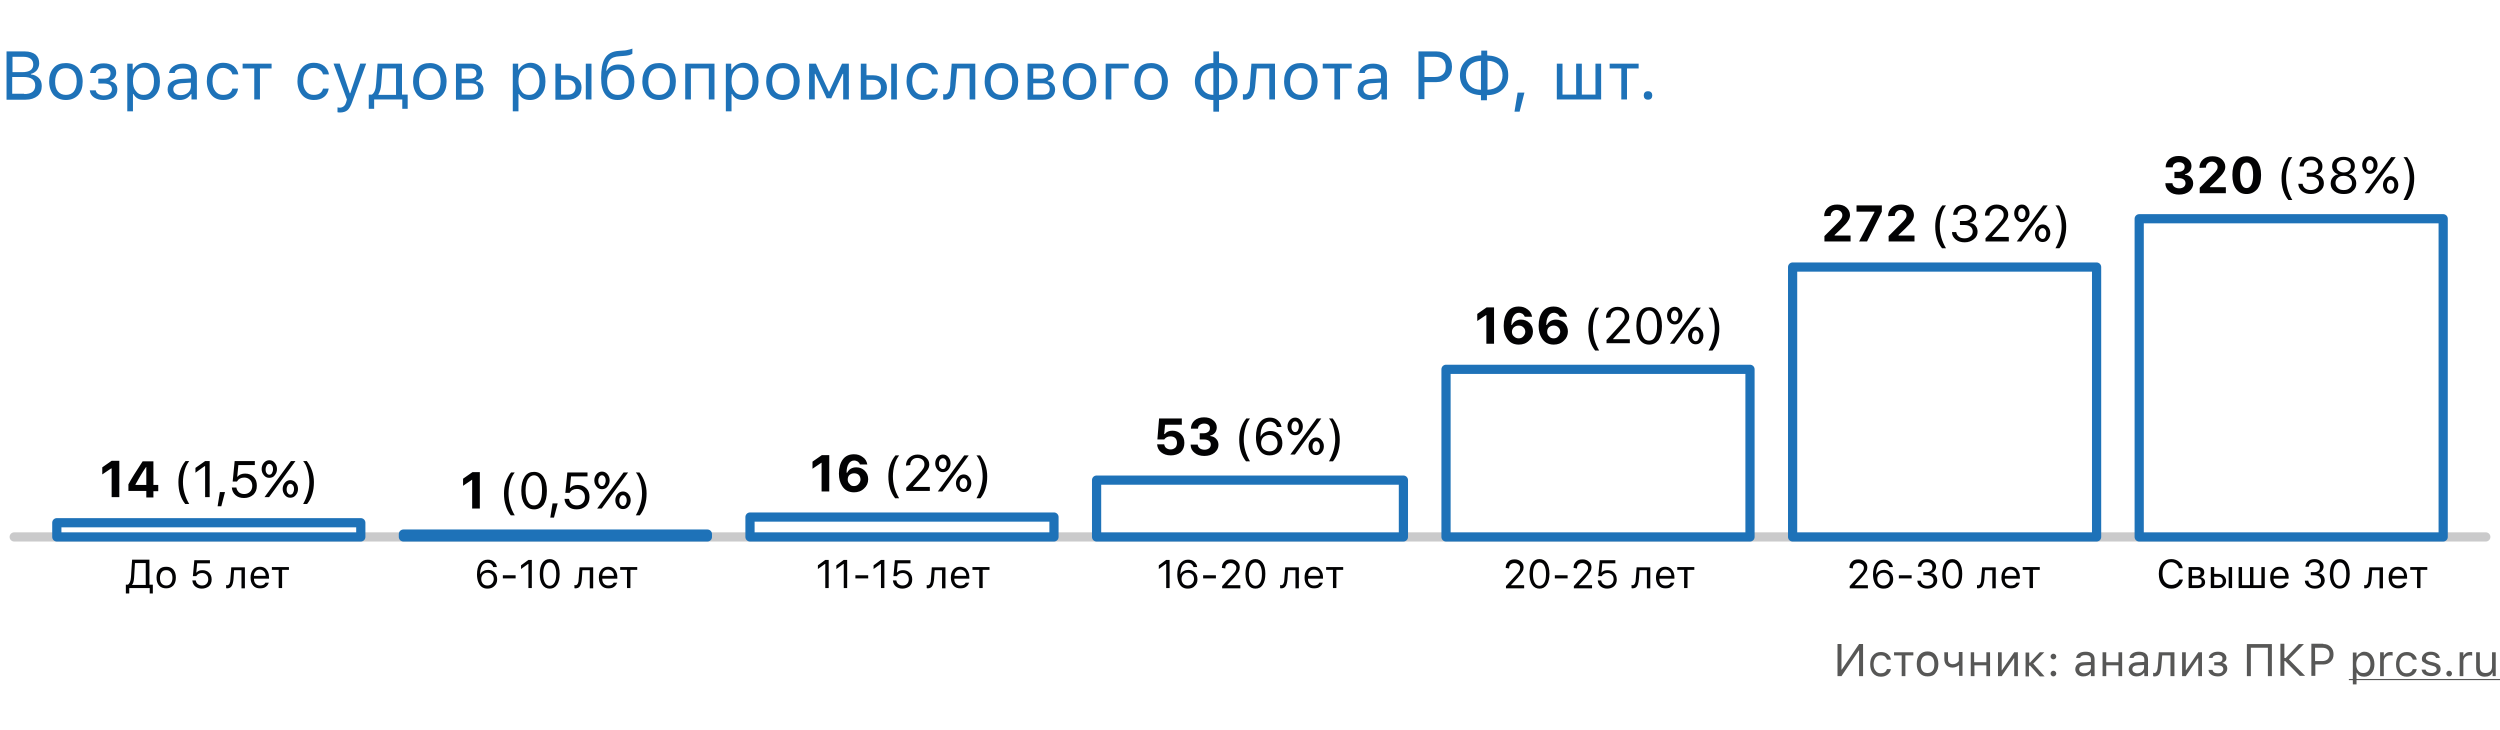
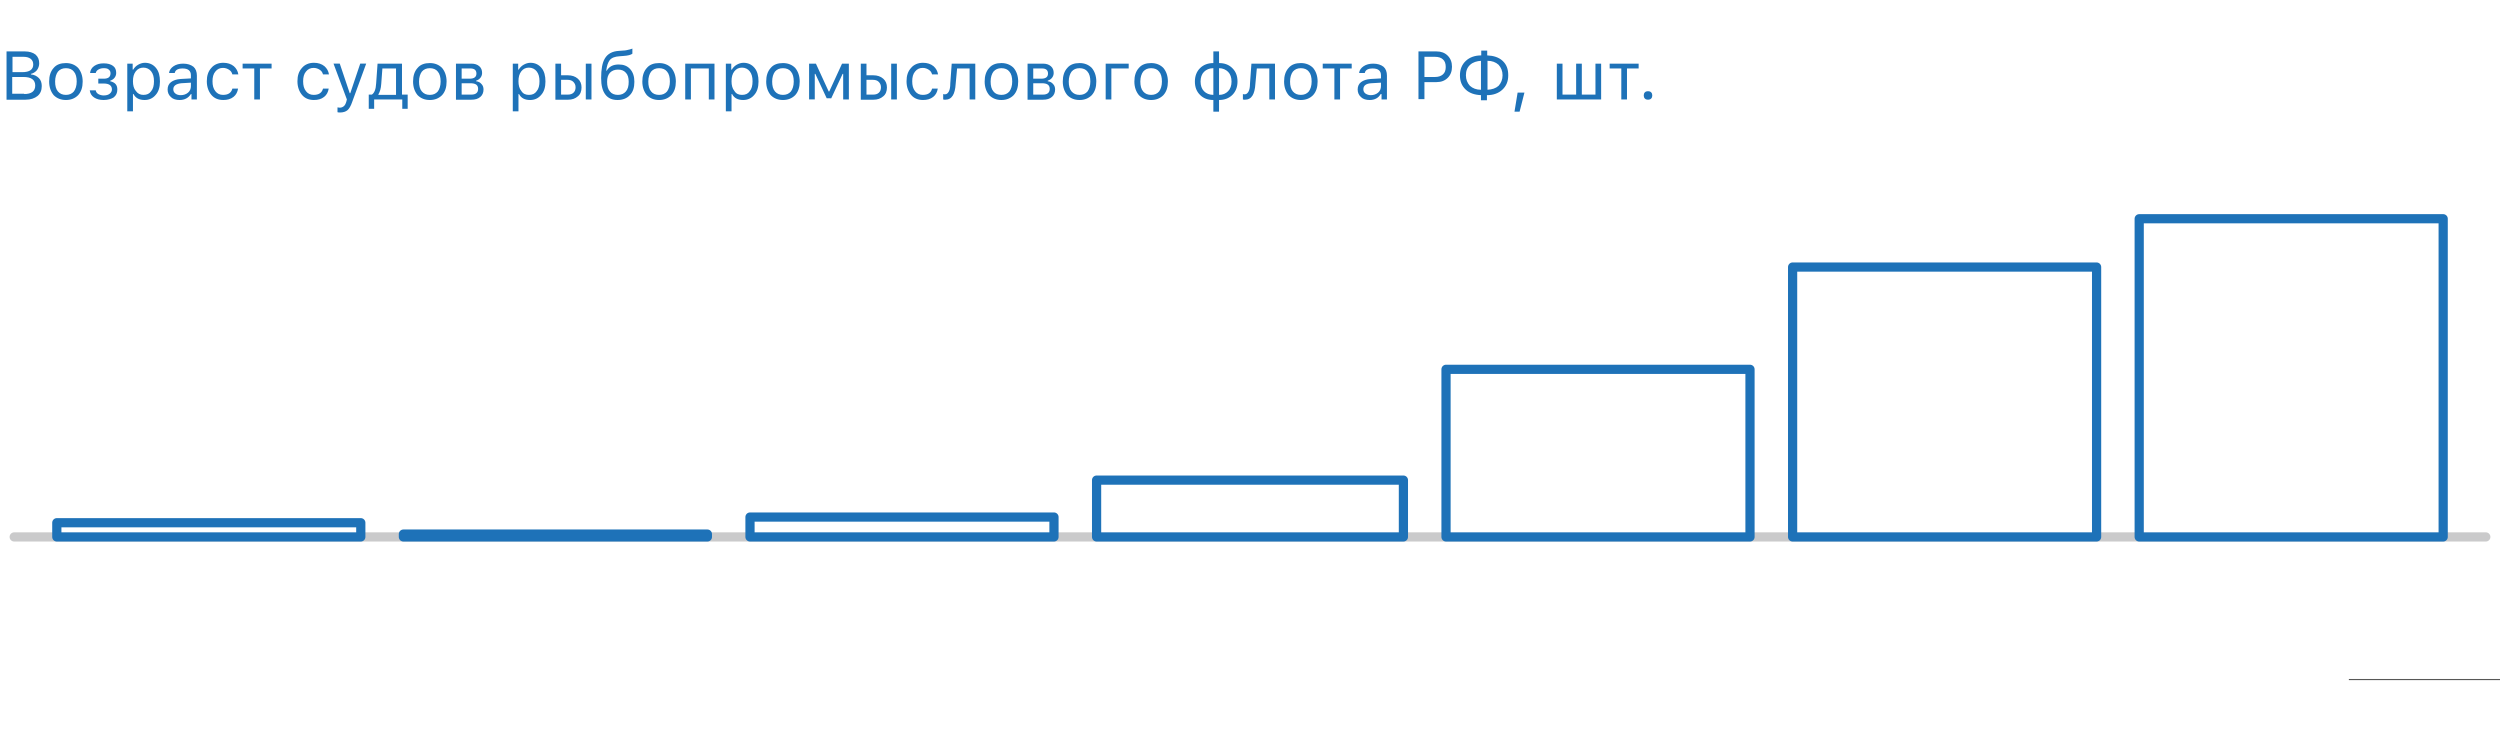
<svg xmlns="http://www.w3.org/2000/svg" id="Слой_1" x="0" y="0" version="1.1" viewBox="0 0 880 257" xml:space="preserve">
  <style>.st1{fill:#1e72b8}.st2{fill:#575756}.st3{fill:#020203}.st5{fill:#fff;stroke:#1e72b8;stroke-width:3.241;stroke-linecap:round;stroke-linejoin:round;stroke-miterlimit:10}</style>
  <path fill="#fff" d="M0 0h880v257H0z" />
  <path d="M2.3 35V18.1h6.5c1.5 0 2.8.4 3.7 1.1.9.8 1.3 1.8 1.3 3.1 0 .9-.3 1.7-.8 2.4-.6.7-1.3 1.1-2.1 1.3v.2c1.2.1 2.1.6 2.8 1.3.7.7 1 1.7 1 2.8 0 1.5-.5 2.7-1.5 3.5-1 .8-2.4 1.3-4.2 1.3H2.3zm2.1-9.6h3.4c2.6 0 3.9-.9 3.9-2.7 0-.9-.3-1.5-.9-2-.7-.5-1.5-.7-2.5-.7H4.4v5.4zm4.1 7.7c2.6 0 3.9-1 3.9-3s-1.4-3-4.1-3h-4V33h4.2zM23.2 33.4c1.2 0 2.1-.4 2.8-1.2.6-.8 1-2 1-3.5s-.3-2.7-1-3.5c-.6-.8-1.6-1.2-2.8-1.2-1.2 0-2.1.4-2.8 1.2-.6.8-1 2-1 3.5s.3 2.7 1 3.5c.7.8 1.6 1.2 2.8 1.2zm0 1.8c-1.8 0-3.2-.6-4.3-1.7-1-1.2-1.6-2.8-1.6-4.8s.5-3.6 1.6-4.8c1-1.2 2.5-1.7 4.3-1.7 1.8 0 3.2.6 4.3 1.7 1 1.2 1.6 2.8 1.6 4.8s-.5 3.6-1.6 4.8c-1.1 1.1-2.5 1.7-4.3 1.7zM36.5 35.2c-1.4 0-2.5-.3-3.4-.9-.9-.6-1.4-1.5-1.5-2.5h2.1c.1.6.4 1 .9 1.3.5.3 1.2.5 1.9.5.9 0 1.6-.2 2.1-.6.5-.4.8-.9.8-1.5 0-1.4-1-2.1-2.9-2.1h-1.9v-1.7h1.9c1.6 0 2.4-.6 2.4-1.9 0-.6-.2-1-.6-1.3-.4-.4-1-.5-1.8-.5s-1.4.2-1.9.5-.8.7-.9 1.2h-2c.1-1 .6-1.9 1.5-2.5.9-.6 1.9-.9 3.3-.9s2.5.3 3.3.9c.8.6 1.1 1.4 1.1 2.5 0 .6-.2 1.2-.6 1.7-.4.5-.9.8-1.5 1v.2c1.7.4 2.5 1.3 2.5 2.9 0 1.2-.4 2.1-1.3 2.8-.8.5-2 .9-3.5.9zM51 22.1c1.6 0 2.9.6 3.9 1.8 1 1.2 1.4 2.8 1.4 4.8s-.5 3.6-1.5 4.7c-1 1.2-2.3 1.8-3.9 1.8-1.9 0-3.2-.7-3.9-2.1h-.2v6.1h-2V22.4h1.9v2.1h.2c.4-.7 1-1.3 1.7-1.7.7-.4 1.5-.7 2.4-.7zm-.5 11.3c1.2 0 2.1-.4 2.7-1.3.7-.8 1-2 1-3.5s-.3-2.6-1-3.5c-.6-.8-1.6-1.3-2.7-1.3s-2 .4-2.7 1.3c-.7.9-1 2-1 3.5 0 1.4.3 2.6 1 3.4.7 1 1.6 1.4 2.7 1.4zM63.6 33.5c1 0 1.9-.3 2.6-.9.7-.6 1-1.4 1-2.3v-1.2l-3.4.2c-1.8.2-2.8.9-2.8 2.1 0 .6.2 1.1.7 1.5.5.4 1.1.6 1.9.6zm-.4 1.7c-1.2 0-2.3-.3-3-1-.8-.7-1.2-1.6-1.2-2.7s.4-2 1.2-2.6c.8-.6 1.9-1 3.4-1.1l3.6-.2v-1.1c0-1.6-1-2.4-2.9-2.4-1.6 0-2.6.5-2.8 1.6h-2c.1-1 .7-1.8 1.6-2.4.9-.6 2-.9 3.4-.9 1.5 0 2.7.4 3.6 1.1.8.7 1.2 1.8 1.2 3.1V35h-1.9v-1.9h-.2c-.9 1.4-2.2 2.1-4 2.1zM81.8 26.2c-.2-.7-.5-1.2-1.1-1.6-.6-.4-1.3-.7-2.2-.7-1.1 0-2 .4-2.7 1.3-.7.8-1 2-1 3.4 0 1.5.3 2.6 1 3.5.7.9 1.6 1.3 2.7 1.3 1.8 0 2.9-.7 3.3-2.2h2c-.2 1.2-.7 2.2-1.6 2.9-1 .8-2.2 1.1-3.6 1.1-1.8 0-3.2-.6-4.2-1.8-1-1.2-1.6-2.8-1.6-4.8s.5-3.5 1.6-4.7c1-1.2 2.5-1.8 4.2-1.8 1.5 0 2.7.4 3.7 1.2.9.8 1.4 1.7 1.6 2.9h-2.1zM95.6 24.1h-4.1V35h-2V24.1h-4.1v-1.7h10.2v1.7zM113.7 26.2c-.2-.7-.5-1.2-1.1-1.6-.6-.4-1.3-.7-2.2-.7-1.1 0-2 .4-2.7 1.3-.7.8-1 2-1 3.4 0 1.5.3 2.6 1 3.5.7.9 1.6 1.3 2.7 1.3 1.8 0 2.9-.7 3.3-2.2h2c-.2 1.2-.7 2.2-1.6 2.9-1 .8-2.2 1.1-3.6 1.1-1.8 0-3.2-.6-4.2-1.8-1-1.2-1.6-2.8-1.6-4.8s.5-3.5 1.6-4.7c1-1.2 2.5-1.8 4.2-1.8 1.5 0 2.7.4 3.7 1.2.9.8 1.4 1.7 1.6 2.9h-2.1zM119.7 39.6c-.3 0-.6 0-.9-.1v-1.7c.2 0 .5.1.8.1.6 0 1-.2 1.4-.5.4-.3.7-.9.9-1.6l.2-.8-4.7-12.6h2.2l3.5 10.4h.2l3.5-10.4h2.1L124 35.8c-.5 1.5-1.1 2.5-1.7 3-.6.5-1.5.8-2.6.8zM139.4 24.1h-4.8l-.4 5.4c-.1 1.7-.5 2.9-1 3.7v.2h6.2v-9.3zm-9.6 14.2v-5h1.1c.9-.6 1.4-1.9 1.5-3.9l.5-7h8.6v10.9h2v5h-1.9V35h-9.9v3.3h-1.9zM151.3 33.4c1.2 0 2.1-.4 2.8-1.2.6-.8 1-2 1-3.5s-.3-2.7-1-3.5c-.6-.8-1.6-1.2-2.8-1.2-1.2 0-2.1.4-2.8 1.2-.6.8-1 2-1 3.5s.3 2.7 1 3.5c.7.8 1.6 1.2 2.8 1.2zm0 1.8c-1.8 0-3.2-.6-4.3-1.7-1-1.2-1.6-2.8-1.6-4.8s.5-3.6 1.6-4.8c1-1.2 2.5-1.7 4.3-1.7 1.8 0 3.2.6 4.3 1.7 1 1.2 1.6 2.8 1.6 4.8s-.5 3.6-1.6 4.8c-1.1 1.1-2.5 1.7-4.3 1.7zM162.5 24.1v3.6h2.8c1.6 0 2.4-.6 2.4-1.8 0-1.2-.7-1.8-2.1-1.8h-3.1zm0 5.2v4h3.4c1.6 0 2.4-.7 2.4-2 0-1.4-.9-2-2.8-2h-3zm-2-6.9h5.4c1.2 0 2.1.3 2.8.9.7.6 1 1.4 1 2.4 0 .6-.2 1.2-.6 1.7-.4.5-.9.8-1.5 1v.2c.8.1 1.4.4 1.9 1 .5.5.7 1.2.7 1.9 0 1.1-.4 2-1.1 2.6-.8.7-1.8 1-3.2 1h-5.4V22.4zM186.7 22.1c1.6 0 2.9.6 3.9 1.8 1 1.2 1.4 2.8 1.4 4.8s-.5 3.6-1.5 4.7c-1 1.2-2.3 1.8-3.9 1.8-1.9 0-3.2-.7-3.9-2.1h-.2v6.1h-2V22.4h1.9v2.1h.2c.4-.7 1-1.3 1.7-1.7.7-.4 1.5-.7 2.4-.7zm-.5 11.3c1.2 0 2.1-.4 2.7-1.3.7-.8 1-2 1-3.5s-.3-2.6-1-3.5c-.6-.8-1.6-1.3-2.7-1.3s-2 .4-2.7 1.3c-.7.9-1 2-1 3.5 0 1.4.3 2.6 1 3.4.6 1 1.5 1.4 2.7 1.4zM206.2 22.4h2V35h-2V22.4zm-8.7 5.7v5.2h2.4c.8 0 1.5-.2 2-.7.5-.5.7-1.1.7-1.9 0-.8-.3-1.4-.8-1.9s-1.2-.7-2-.7h-2.3zm-2-5.7h2v4.1h2.4c1.4 0 2.6.4 3.5 1.2.9.8 1.3 1.8 1.3 3.1s-.4 2.4-1.3 3.1c-.9.8-2 1.2-3.5 1.2h-4.4V22.4zM217.5 33.4c1.2 0 2.1-.4 2.8-1.2.7-.8 1-1.9 1-3.4 0-1.4-.3-2.5-1-3.2-.7-.8-1.6-1.1-2.8-1.1-1.2 0-2.1.4-2.8 1.1-.7.8-1 1.8-1 3.2 0 1.5.3 2.6 1 3.4.6.8 1.6 1.2 2.8 1.2zm-4-8.4c.9-1.6 2.3-2.3 4.3-2.3 1.7 0 3 .5 4 1.6s1.5 2.6 1.5 4.5c0 2-.5 3.6-1.6 4.7-1 1.1-2.5 1.7-4.3 1.7-1.9 0-3.3-.6-4.3-1.9-1-1.3-1.5-3.2-1.5-5.8 0-3.1.4-5.4 1.3-6.9 1-1.7 2.7-2.6 5.1-2.7l1.3-.1c.8 0 1.6-.2 2.4-.4.5-.1.8-.3.9-.3v1.8c-.5.4-1.5.7-3.2.8l-1.3.1c-1.6.1-2.8.5-3.5 1.4-.6.8-1 2-1.2 3.6h.1zM232 33.4c1.2 0 2.1-.4 2.8-1.2.6-.8 1-2 1-3.5s-.3-2.7-1-3.5c-.6-.8-1.6-1.2-2.8-1.2-1.2 0-2.1.4-2.8 1.2-.6.8-1 2-1 3.5s.3 2.7 1 3.5c.6.8 1.6 1.2 2.8 1.2zm0 1.8c-1.8 0-3.2-.6-4.3-1.7-1-1.2-1.6-2.8-1.6-4.8s.5-3.6 1.6-4.8c1-1.2 2.5-1.7 4.3-1.7 1.8 0 3.2.6 4.3 1.7 1 1.2 1.6 2.8 1.6 4.8s-.5 3.6-1.6 4.8c-1.1 1.1-2.5 1.7-4.3 1.7zM249.5 24.1h-6.3V35h-2V22.4h10.3V35h-2V24.1zM261.7 22.1c1.6 0 2.9.6 3.9 1.8 1 1.2 1.4 2.8 1.4 4.8s-.5 3.6-1.5 4.7c-1 1.2-2.3 1.8-3.9 1.8-1.9 0-3.2-.7-3.9-2.1h-.2v6.1h-2V22.4h1.9v2.1h.2c.4-.7 1-1.3 1.7-1.7.7-.4 1.5-.7 2.4-.7zm-.5 11.3c1.2 0 2.1-.4 2.7-1.3.7-.8 1-2 1-3.5s-.3-2.6-1-3.5c-.6-.8-1.6-1.3-2.7-1.3s-2 .4-2.7 1.3c-.7.9-1 2-1 3.5 0 1.4.3 2.6 1 3.4.6 1 1.5 1.4 2.7 1.4zM275.6 33.4c1.2 0 2.1-.4 2.8-1.2.6-.8 1-2 1-3.5s-.3-2.7-1-3.5c-.6-.8-1.6-1.2-2.8-1.2s-2.1.4-2.8 1.2c-.6.8-1 2-1 3.5s.3 2.7 1 3.5c.7.8 1.6 1.2 2.8 1.2zm0 1.8c-1.8 0-3.2-.6-4.3-1.7-1-1.2-1.6-2.8-1.6-4.8s.5-3.6 1.6-4.8c1-1.2 2.5-1.7 4.3-1.7s3.2.6 4.3 1.7c1 1.2 1.6 2.8 1.6 4.8s-.5 3.6-1.6 4.8c-1.1 1.1-2.5 1.7-4.3 1.7zM284.8 35V22.4h2.4l4.5 9.8h.2l4.5-9.8h2.4V35h-2v-9h-.2l-4 8.6H291l-4-8.6h-.2v9h-2zM313.7 22.4h2V35h-2V22.4zm-8.7 5.7v5.2h2.4c.8 0 1.5-.2 2-.7.5-.5.7-1.1.7-1.9 0-.8-.3-1.4-.8-1.9s-1.2-.7-2-.7H305zm-2-5.7h2v4.1h2.4c1.4 0 2.6.4 3.5 1.2.9.8 1.3 1.8 1.3 3.1s-.4 2.4-1.3 3.1c-.9.8-2 1.2-3.5 1.2H303V22.4zM328.1 26.2c-.2-.7-.5-1.2-1.1-1.6-.6-.4-1.3-.7-2.2-.7-1.1 0-2 .4-2.7 1.3-.7.8-1 2-1 3.4 0 1.5.3 2.6 1 3.5.7.9 1.6 1.3 2.7 1.3 1.8 0 2.9-.7 3.3-2.2h2c-.2 1.2-.7 2.2-1.6 2.9-1 .8-2.2 1.1-3.6 1.1-1.8 0-3.2-.6-4.2-1.8-1-1.2-1.6-2.8-1.6-4.8s.5-3.5 1.6-4.7c1-1.2 2.5-1.8 4.2-1.8 1.5 0 2.7.4 3.7 1.2.9.8 1.4 1.7 1.6 2.9h-2.1zM336.4 29.5c-.1 1.9-.5 3.3-1 4.1-.6 1-1.5 1.5-2.7 1.5-.3 0-.5 0-.7-.1v-1.9c.2.1.4.1.6.1.6 0 1-.3 1.4-1 .3-.6.5-1.5.5-2.8l.5-7h8.3V35h-2V24.1h-4.4l-.5 5.4zM352.5 33.4c1.2 0 2.1-.4 2.8-1.2.6-.8 1-2 1-3.5s-.3-2.7-1-3.5c-.6-.8-1.6-1.2-2.8-1.2s-2.1.4-2.8 1.2c-.6.8-1 2-1 3.5s.3 2.7 1 3.5c.6.8 1.6 1.2 2.8 1.2zm0 1.8c-1.8 0-3.2-.6-4.3-1.7-1-1.2-1.6-2.8-1.6-4.8s.5-3.6 1.6-4.8c1-1.2 2.5-1.7 4.3-1.7s3.2.6 4.3 1.7c1 1.2 1.6 2.8 1.6 4.8s-.5 3.6-1.6 4.8c-1.1 1.1-2.5 1.7-4.3 1.7zM363.7 24.1v3.6h2.8c1.6 0 2.4-.6 2.4-1.8 0-1.2-.7-1.8-2.1-1.8h-3.1zm0 5.2v4h3.4c1.6 0 2.4-.7 2.4-2 0-1.4-.9-2-2.8-2h-3zm-2-6.9h5.4c1.2 0 2.1.3 2.8.9.7.6 1 1.4 1 2.4 0 .6-.2 1.2-.6 1.7-.4.5-.9.8-1.5 1v.2c.8.1 1.4.4 1.9 1 .5.5.7 1.2.7 1.9 0 1.1-.4 2-1.1 2.6-.8.7-1.8 1-3.2 1h-5.4V22.4zM380 33.4c1.2 0 2.1-.4 2.8-1.2.6-.8 1-2 1-3.5s-.3-2.7-1-3.5c-.6-.8-1.6-1.2-2.8-1.2-1.2 0-2.1.4-2.8 1.2-.6.8-1 2-1 3.5s.3 2.7 1 3.5c.7.8 1.6 1.2 2.8 1.2zm0 1.8c-1.8 0-3.2-.6-4.3-1.7-1-1.2-1.6-2.8-1.6-4.8s.5-3.6 1.6-4.8c1-1.2 2.5-1.7 4.3-1.7 1.8 0 3.2.6 4.3 1.7 1 1.2 1.6 2.8 1.6 4.8s-.5 3.6-1.6 4.8c-1.1 1.1-2.5 1.7-4.3 1.7zM391.2 24.1V35h-2V22.4h8.1v1.7h-6.1zM405.2 33.4c1.2 0 2.1-.4 2.8-1.2.6-.8 1-2 1-3.5s-.3-2.7-1-3.5c-.6-.8-1.6-1.2-2.8-1.2-1.2 0-2.1.4-2.8 1.2-.6.8-1 2-1 3.5s.3 2.7 1 3.5c.7.8 1.6 1.2 2.8 1.2zm0 1.8c-1.8 0-3.2-.6-4.3-1.7-1-1.2-1.6-2.8-1.6-4.8s.5-3.6 1.6-4.8c1-1.2 2.5-1.7 4.3-1.7 1.8 0 3.2.6 4.3 1.7 1 1.2 1.6 2.8 1.6 4.8s-.5 3.6-1.6 4.8c-1.1 1.1-2.5 1.7-4.3 1.7zM427.1 24c-1.4 0-2.5.5-3.3 1.3-.8.8-1.2 2-1.2 3.4s.4 2.6 1.2 3.4c.8.8 1.9 1.3 3.3 1.3V24zm6.4 4.7c0-1.4-.4-2.6-1.2-3.4-.8-.8-1.9-1.3-3.2-1.3v9.4c1.4 0 2.4-.5 3.2-1.3.8-.8 1.2-2 1.2-3.4zm-6.4 6.5c-2 0-3.5-.6-4.7-1.8-1.2-1.2-1.8-2.7-1.8-4.7 0-1.9.6-3.5 1.8-4.7 1.2-1.2 2.8-1.8 4.7-1.8v-4.1h2v4.1c2 0 3.5.6 4.7 1.8 1.2 1.2 1.8 2.7 1.8 4.7 0 1.9-.6 3.5-1.8 4.7-1.2 1.2-2.8 1.8-4.7 1.8v4.1h-2v-4.1zM441.9 29.5c-.1 1.9-.5 3.3-1 4.1-.6 1-1.5 1.5-2.7 1.5-.3 0-.5 0-.7-.1v-1.9c.2.1.4.1.6.1.6 0 1-.3 1.4-1 .3-.6.5-1.5.5-2.8l.5-7h8.3V35h-2V24.1h-4.4l-.5 5.4zM457.9 33.4c1.2 0 2.1-.4 2.8-1.2.6-.8 1-2 1-3.5s-.3-2.7-1-3.5c-.6-.8-1.6-1.2-2.8-1.2-1.2 0-2.1.4-2.8 1.2-.6.8-1 2-1 3.5s.3 2.7 1 3.5c.7.8 1.6 1.2 2.8 1.2zm0 1.8c-1.8 0-3.2-.6-4.3-1.7-1-1.2-1.6-2.8-1.6-4.8s.5-3.6 1.6-4.8c1-1.2 2.5-1.7 4.3-1.7 1.8 0 3.2.6 4.3 1.7 1 1.2 1.6 2.8 1.6 4.8s-.5 3.6-1.6 4.8c-1.1 1.1-2.5 1.7-4.3 1.7zM475.8 24.1h-4.1V35h-2V24.1h-4.1v-1.7h10.2v1.7zM482.5 33.5c1 0 1.9-.3 2.6-.9.7-.6 1-1.4 1-2.3v-1.2l-3.4.2c-1.8.1-2.8.8-2.8 2.1 0 .6.2 1.1.7 1.5.6.4 1.2.6 1.9.6zm-.4 1.7c-1.2 0-2.3-.3-3-1-.8-.7-1.2-1.6-1.2-2.7s.4-2 1.2-2.6 1.9-1 3.4-1.1l3.6-.2v-1.1c0-1.6-1-2.4-2.9-2.4-1.6 0-2.6.5-2.8 1.6h-2c.1-1 .7-1.8 1.6-2.4.9-.6 2-.9 3.4-.9 1.5 0 2.7.4 3.6 1.1.8.7 1.2 1.8 1.2 3.1V35h-1.9v-1.9h-.3c-.8 1.4-2.1 2.1-3.9 2.1zM505.7 18.1c1.6 0 2.9.5 3.9 1.5s1.5 2.3 1.5 3.9-.5 2.9-1.5 3.9-2.3 1.5-3.9 1.5h-4.3v6h-2.1V18.1h6.4zm-4.3 9h3.7c1.2 0 2.1-.3 2.8-.9.7-.6 1-1.5 1-2.6 0-1.2-.3-2.1-1-2.7-.6-.6-1.6-.9-2.8-.9h-3.7v7.1zM521.4 21.4c-1.6.1-2.9.5-3.9 1.4-1 .9-1.5 2.1-1.5 3.7 0 1.5.5 2.7 1.4 3.7 1 .9 2.3 1.4 3.9 1.4V21.4zm7.5 5.1c0-1.5-.5-2.7-1.4-3.7-1-.9-2.3-1.4-3.9-1.4v10.2c1.6-.1 2.9-.5 3.9-1.4.9-1 1.4-2.2 1.4-3.7zm-7.5 7c-2.3-.1-4.1-.7-5.4-1.9-1.4-1.3-2.1-2.9-2.1-5.1 0-2.1.7-3.8 2.1-5.1 1.3-1.2 3.1-1.9 5.4-1.9v-1.7h2.1v1.7c2.3.1 4.1.7 5.4 1.9 1.4 1.3 2 2.9 2 5.1s-.7 3.8-2.1 5.1c-1.3 1.2-3.1 1.9-5.4 1.9v1.8h-2.1v-1.8zM533.1 39.3l1.1-6.7h2.4l-1.7 6.7h-1.8zM548 22.4h2v10.9h4.8V22.4h2v10.9h4.8V22.4h2V35H548V22.4zM576.8 24.1h-4.1V35h-2V24.1h-4.1v-1.7h10.2v1.7zM580.1 35.1c-.4 0-.8-.1-1.1-.4-.3-.3-.4-.7-.4-1.1 0-.4.1-.8.4-1.1.3-.3.7-.4 1.1-.4.4 0 .8.1 1.1.4.3.3.4.7.4 1.1 0 .4-.1.8-.4 1.1-.3.3-.7.4-1.1.4z" class="st1" />
-   <path d="M654.4 229h-.1l-6.1 9h-1.4v-11.3h1.4v9h.1l6.1-9h1.4V238h-1.4v-9zM664.2 232.2c-.1-.4-.4-.8-.7-1.1-.4-.3-.9-.4-1.5-.4-.8 0-1.4.3-1.8.8-.4.6-.7 1.3-.7 2.3 0 1 .2 1.7.7 2.3.4.6 1 .9 1.8.9 1.2 0 1.9-.5 2.2-1.5h1.4c-.1.8-.5 1.4-1.1 1.9-.6.5-1.4.8-2.4.8-1.2 0-2.1-.4-2.8-1.2-.7-.8-1-1.9-1-3.2 0-1.3.3-2.4 1-3.1.7-.8 1.6-1.2 2.8-1.2 1 0 1.8.3 2.4.8.6.5 1 1.1 1.1 1.9h-1.4zM673.4 230.7h-2.7v7.3h-1.3v-7.3h-2.7v-1.1h6.8v1.1zM678.5 236.9c.8 0 1.4-.3 1.8-.8.4-.5.6-1.3.6-2.3s-.2-1.8-.6-2.3c-.4-.5-1-.8-1.8-.8s-1.4.3-1.8.8c-.4.6-.6 1.3-.6 2.3s.2 1.8.6 2.3c.4.6 1 .8 1.8.8zm0 1.2c-1.2 0-2.1-.4-2.8-1.2-.7-.8-1-1.8-1-3.2 0-1.4.3-2.4 1-3.2.7-.8 1.6-1.2 2.8-1.2s2.2.4 2.8 1.2 1 1.8 1 3.2c0 1.3-.3 2.4-1 3.2-.6.9-1.6 1.2-2.8 1.2zM689.6 238v-3.8h-.1c-.6.5-1.4.8-2.2.8-.9 0-1.6-.3-2.1-.8s-.8-1.3-.8-2.2v-2.4h1.3v2.4c0 .6.1 1 .4 1.3.3.3.7.5 1.2.5 1 0 1.7-.4 2.2-1.1v-3.2h1.3v8.4h-1.2zM693.6 229.6h1.3v3.5h4.3v-3.5h1.3v8.4h-1.3v-3.8H695v3.8h-1.3v-8.4zM703.3 238v-8.4h1.3v6.3h.1l4.3-6.3h1.3v8.4H709v-6.3h-.1l-4.3 6.3h-1.3zM714.7 233.1l3.3-3.5h1.6l-3.9 4 4 4.5H718l-3.4-3.8h-.4v3.8H713v-8.4h1.3v3.5h.4zM722.8 238.1c-.3 0-.5-.1-.7-.3-.2-.2-.3-.4-.3-.7 0-.3.1-.5.3-.7.2-.2.4-.3.7-.3.3 0 .5.1.7.3.2.2.3.4.3.7 0 .3-.1.5-.3.7-.2.2-.5.3-.7.3zm0-6c-.3 0-.5-.1-.7-.3-.2-.2-.3-.4-.3-.7 0-.3.1-.5.3-.7.2-.2.4-.3.7-.3.3 0 .5.1.7.3.2.2.3.4.3.7 0 .3-.1.5-.3.7-.2.2-.5.3-.7.3zM733.6 237c.7 0 1.3-.2 1.7-.6.5-.4.7-.9.7-1.5v-.8l-2.3.1c-1.2.1-1.8.5-1.8 1.4 0 .4.2.8.5 1 .3.2.7.4 1.2.4zm-.3 1.1c-.8 0-1.5-.2-2-.7-.5-.5-.8-1.1-.8-1.8 0-.8.3-1.3.8-1.8s1.3-.7 2.3-.7l2.4-.1v-.8c0-1.1-.6-1.6-1.9-1.6-1.1 0-1.7.3-1.9 1h-1.4c.1-.7.4-1.2 1-1.6.6-.4 1.4-.6 2.3-.6 1 0 1.8.2 2.4.7.6.5.8 1.2.8 2.1v5.8H736v-1.2h-.1c-.5.9-1.4 1.3-2.6 1.3zM740.1 229.6h1.3v3.5h4.3v-3.5h1.3v8.4h-1.3v-3.8h-4.3v3.8h-1.3v-8.4zM752.3 237c.7 0 1.3-.2 1.7-.6.5-.4.7-.9.7-1.5v-.8l-2.3.1c-1.2.1-1.8.5-1.8 1.4 0 .4.2.8.5 1 .3.2.7.4 1.2.4zm-.2 1.1c-.8 0-1.5-.2-2-.7-.5-.5-.8-1.1-.8-1.8 0-.8.3-1.3.8-1.8.5-.4 1.3-.7 2.3-.7l2.4-.1v-.8c0-1.1-.6-1.6-1.9-1.6-1.1 0-1.7.3-1.9 1h-1.4c.1-.7.4-1.2 1-1.6.6-.4 1.4-.6 2.3-.6 1 0 1.8.2 2.4.7.6.5.8 1.2.8 2.1v5.8h-1.3v-1.2h-.1c-.6.9-1.5 1.3-2.6 1.3zM760.8 234.3c-.1 1.3-.3 2.2-.6 2.8-.4.7-1 1-1.8 1-.2 0-.4 0-.5-.1v-1.2c.1 0 .3.1.4.1.4 0 .7-.2.9-.7.2-.4.3-1 .4-1.9l.3-4.7h5.5v8.4H764v-7.3h-2.9l-.3 3.6zM768.1 238v-8.4h1.3v6.3h.1l4.3-6.3h1.3v8.4h-1.3v-6.3h-.1l-4.3 6.3h-1.3zM780.7 238.1c-.9 0-1.7-.2-2.3-.6-.6-.4-1-1-1-1.7h1.4c.1.4.3.7.6.9.3.2.8.3 1.3.3.6 0 1.1-.1 1.4-.4.3-.3.5-.6.5-1 0-.9-.6-1.4-1.9-1.4h-1.3v-1.1h1.3c1.1 0 1.6-.4 1.6-1.3 0-.4-.1-.7-.4-.9-.3-.2-.7-.4-1.2-.4s-.9.1-1.3.3-.5.5-.6.8h-1.3c.1-.7.4-1.2 1-1.6.6-.4 1.3-.6 2.2-.6.9 0 1.7.2 2.2.6.5.4.8 1 .8 1.6 0 .4-.1.8-.4 1.1-.3.3-.6.5-1 .6v.1c1.1.2 1.7.9 1.7 1.9 0 .8-.3 1.4-.9 1.9-.7.7-1.5.9-2.4.9zM798.3 238v-10h-6v10h-1.4v-11.3h8.8V238h-1.4zM804.5 231.7l4.7-5h1.8l-5.3 5.4 5.7 5.8h-1.9l-5.1-5.2h-.3v5.2h-1.4v-11.3h1.4v5h.4zM817.8 226.7c1.1 0 1.9.3 2.6 1 .7.7 1 1.6 1 2.6 0 1.1-.3 1.9-1 2.6-.7.7-1.6 1-2.6 1H815v4h-1.4v-11.3h4.2zm-2.9 6h2.5c.8 0 1.4-.2 1.9-.6.4-.4.7-1 .7-1.7 0-.8-.2-1.4-.7-1.8-.4-.4-1.1-.6-1.9-.6h-2.5v4.7zM832.2 229.4c1.1 0 1.9.4 2.6 1.2.6.8 1 1.8 1 3.2 0 1.3-.3 2.4-1 3.2-.6.8-1.5 1.2-2.6 1.2-1.3 0-2.1-.5-2.6-1.4h-.1v4.1h-1.3v-11.2h1.3v1.4h.1c.3-.5.6-.9 1.1-1.1.4-.4.9-.6 1.5-.6zm-.3 7.5c.8 0 1.4-.3 1.8-.8.4-.6.7-1.3.7-2.3 0-1-.2-1.8-.7-2.3-.4-.6-1-.8-1.8-.8s-1.4.3-1.8.8c-.4.6-.7 1.3-.7 2.3 0 1 .2 1.7.7 2.3.4.6 1 .8 1.8.8zM837.8 229.6h1.3v1.3h.1c.1-.4.4-.7.8-1 .4-.3.9-.4 1.5-.4h.7v1.3c-.2-.1-.5-.1-.9-.1-.6 0-1.2.2-1.6.6-.4.4-.6.9-.6 1.5v5.2h-1.3v-8.4zM849.3 232.2c-.1-.4-.4-.8-.7-1.1-.4-.3-.9-.4-1.5-.4-.8 0-1.4.3-1.8.8-.4.6-.7 1.3-.7 2.3 0 1 .2 1.7.7 2.3.4.6 1 .9 1.8.9 1.2 0 1.9-.5 2.2-1.5h1.4c-.1.8-.5 1.4-1.1 1.9-.6.5-1.4.8-2.4.8-1.2 0-2.1-.4-2.8-1.2-.7-.8-1-1.9-1-3.2 0-1.3.3-2.4 1-3.1.7-.8 1.6-1.2 2.8-1.2 1 0 1.8.3 2.4.8.6.5 1 1.1 1.1 1.9h-1.4zM852.5 231.9c0-.7.3-1.3.9-1.8.6-.5 1.3-.7 2.2-.7.9 0 1.6.2 2.2.6.6.4.9 1 1 1.6h-1.3c-.1-.3-.3-.6-.6-.8-.3-.2-.7-.3-1.2-.3s-.9.1-1.3.3c-.3.2-.5.5-.5.9 0 .5.5.9 1.5 1.2l1.3.3c.8.2 1.4.5 1.8.8.4.4.6.9.6 1.5 0 .7-.3 1.4-1 1.8-.6.5-1.4.7-2.4.7-.9 0-1.7-.2-2.3-.6-.6-.4-.9-1-1-1.7h1.4c.2.8.9 1.2 2 1.2.6 0 1-.1 1.4-.4.4-.2.5-.6.5-.9 0-.6-.4-1-1.3-1.2l-1.4-.4c-.8-.2-1.4-.5-1.7-.8-.7-.2-.8-.7-.8-1.3zM862.1 238.1c-.3 0-.5-.1-.7-.3-.2-.2-.3-.4-.3-.7 0-.3.1-.5.3-.7.2-.2.4-.3.7-.3.3 0 .5.1.7.3.2.2.3.4.3.7 0 .3-.1.5-.3.7-.1.2-.4.3-.7.3zM865.8 229.6h1.3v1.3h.1c.1-.4.4-.7.8-1 .4-.3.9-.4 1.5-.4h.7v1.3c-.2-.1-.5-.1-.9-.1-.6 0-1.2.2-1.6.6-.4.4-.6.9-.6 1.5v5.2h-1.3v-8.4zM878.7 238h-1.3v-1.3h-.1c-.4 1-1.3 1.5-2.7 1.5-.9 0-1.7-.3-2.2-.8-.5-.5-.8-1.3-.8-2.3v-5.5h1.3v5.1c0 1.5.7 2.2 2 2.2.7 0 1.3-.2 1.7-.6.4-.4.6-1 .6-1.7v-5h1.3v8.4z" class="st2" />
  <path d="M826.8 239H880v.4h-53.2v-.4z" class="st2" />
-   <path d="M47.2 203.4c-.1 1.2-.3 2-.7 2.4v.1h4.8v-7.7h-3.8l-.3 5.2zm-1.8 5.5h-1.1v-3.1h.7c.6-.3 1-1.2 1.1-2.6l.4-6.2h6.1v8.8h1.2v3.1h-1.1V207h-7.2v1.9zM58.5 206.1c.7 0 1.2-.2 1.6-.7.4-.5.6-1.2.6-2s-.2-1.6-.6-2c-.4-.5-.9-.7-1.6-.7-.7 0-1.2.2-1.6.7-.4.5-.6 1.2-.6 2s.2 1.6.6 2c.3.4.9.7 1.6.7zm0 1c-1 0-1.9-.3-2.5-1-.6-.7-.9-1.6-.9-2.8 0-1.2.3-2.1.9-2.8.6-.7 1.4-1 2.5-1s1.9.3 2.5 1c.6.7.9 1.6.9 2.8 0 1.2-.3 2.1-.9 2.8-.7.7-1.5 1-2.5 1zM71 207.2c-.9 0-1.7-.3-2.3-.8-.6-.5-.9-1.2-1-2.1h1.2c.1.5.3 1 .7 1.3.4.3.9.5 1.5.5.7 0 1.2-.2 1.6-.6.4-.4.6-1 .6-1.6 0-.7-.2-1.2-.6-1.6-.4-.4-.9-.6-1.6-.6-.9 0-1.6.4-2 1.1h-1.2l.5-5.6h5.5v1.1h-4.5l-.3 3.2h.1c.5-.6 1.2-.8 2.1-.8.9 0 1.7.3 2.3.9.6.6.9 1.4.9 2.4s-.3 1.8-1 2.4c-.7.5-1.5.8-2.5.8zM82.2 203.8c-.1 1.1-.3 1.9-.6 2.4-.3.6-.9.9-1.6.9-.2 0-.3 0-.4-.1v-1.1c.1 0 .2.1.4.1.3 0 .6-.2.8-.6.2-.4.3-.9.3-1.6l.3-4.1h4.8v7.4H85v-6.4h-2.6l-.2 3.1zM91.4 200.5c-.6 0-1.1.2-1.4.6-.4.4-.6.9-.6 1.6h4.1c0-.7-.2-1.2-.6-1.6-.4-.4-.9-.6-1.5-.6zm3.2 4.6c-.2.6-.5 1.1-1.1 1.5-.5.4-1.2.5-2 .5-1 0-1.8-.3-2.4-1-.6-.7-.9-1.6-.9-2.8 0-1.2.3-2.1.9-2.8.6-.7 1.4-1 2.4-1s1.8.3 2.3 1c.6.7.9 1.6.9 2.7v.5h-5.3v.1c0 .7.2 1.3.6 1.7.4.4.9.6 1.5.6 1 0 1.6-.3 1.9-1h1.2zM101.7 200.6h-2.4v6.4h-1.2v-6.4h-2.4v-1h6v1zM171.6 207.2c-1.5 0-2.6-.7-3.2-2.2-.3-.7-.5-1.7-.5-2.7 0-1.7.3-3 1-3.9.7-.9 1.6-1.4 2.8-1.4.8 0 1.5.2 2.1.7.6.5 1 1.1 1.1 1.9h-1.3c-.1-.5-.4-.8-.7-1.1-.4-.3-.8-.4-1.3-.4-.8 0-1.4.3-1.9 1-.4.7-.7 1.7-.7 3h.1c.2-.5.6-.9 1.1-1.1.5-.3 1-.4 1.6-.4.9 0 1.7.3 2.3.9.6.6.9 1.4.9 2.4s-.3 1.8-1 2.4c-.6.6-1.4.9-2.4.9zm0-1.1c.6 0 1.2-.2 1.6-.7.4-.4.6-1 .6-1.6 0-.7-.2-1.2-.6-1.6-.4-.4-.9-.6-1.6-.6-.7 0-1.2.2-1.6.6-.4.4-.6 1-.6 1.6 0 .7.2 1.2.6 1.7.4.4.9.6 1.6.6zM177 203.6v-1.1h4.5v1.1H177zM186 198.5h-.1l-2.5 1.8V199l2.6-1.9h1.2v9.9H186v-8.5zM193.5 207.2c-1.1 0-2-.5-2.6-1.4-.6-.9-.9-2.2-.9-3.8 0-1.6.3-2.9.9-3.8.6-.9 1.5-1.4 2.6-1.4s2 .5 2.6 1.4c.6.9.9 2.2.9 3.8 0 1.6-.3 2.9-.9 3.8-.7 1-1.5 1.4-2.6 1.4zm0-1c.7 0 1.3-.4 1.7-1.1.4-.7.6-1.7.6-3s-.2-2.3-.6-3c-.4-.7-.9-1.1-1.7-1.1s-1.3.4-1.7 1.1c-.4.7-.6 1.7-.6 3s.2 2.3.6 3c.4.7.9 1.1 1.7 1.1zM204.8 203.8c-.1 1.1-.3 1.9-.6 2.4-.3.6-.9.9-1.6.9-.2 0-.3 0-.4-.1v-1.1c.1 0 .2.1.4.1.3 0 .6-.2.8-.6.2-.4.3-.9.3-1.6l.3-4.1h4.8v7.4h-1.2v-6.4H205l-.2 3.1zM214 200.5c-.6 0-1.1.2-1.4.6-.4.4-.6.9-.6 1.6h4.1c0-.7-.2-1.2-.6-1.6-.4-.4-.9-.6-1.5-.6zm3.2 4.6c-.2.6-.5 1.1-1.1 1.5-.5.4-1.2.5-2 .5-1 0-1.8-.3-2.4-1-.6-.7-.9-1.6-.9-2.8 0-1.2.3-2.1.9-2.8.6-.7 1.4-1 2.4-1s1.8.3 2.3 1c.6.7.9 1.6.9 2.7v.5H212v.1c0 .7.2 1.3.6 1.7.4.4.9.6 1.5.6 1 0 1.6-.3 1.9-1h1.2zM224.3 200.6h-2.4v6.4h-1.2v-6.4h-2.4v-1h6v1zM290.5 198.5h-.1l-2.5 1.8V199l2.6-1.9h1.2v9.9h-1.2v-8.5zM297 198.5h-.1l-2.5 1.8V199l2.6-1.9h1.2v9.9H297v-8.5zM301.1 203.6v-1.1h4.5v1.1h-4.5zM310.1 198.5h-.1l-2.5 1.8V199l2.6-1.9h1.2v9.9h-1.2v-8.5zM317.6 207.2c-.9 0-1.7-.3-2.3-.8-.6-.5-.9-1.2-1-2.1h1.2c.1.5.3 1 .7 1.3.4.3.9.5 1.5.5.7 0 1.2-.2 1.6-.6.4-.4.6-1 .6-1.6 0-.7-.2-1.2-.6-1.6-.4-.4-.9-.6-1.6-.6-.9 0-1.6.4-2 1.1h-1.2l.5-5.6h5.5v1.1H316l-.3 3.2h.1c.5-.6 1.2-.8 2.1-.8.9 0 1.7.3 2.3.9.6.6.9 1.4.9 2.4s-.3 1.8-1 2.4c-.7.5-1.5.8-2.5.8zM328.8 203.8c-.1 1.1-.3 1.9-.6 2.4-.3.6-.9.9-1.6.9-.2 0-.3 0-.4-.1v-1.1c.1 0 .2.1.4.1.3 0 .6-.2.8-.6.2-.4.3-.9.3-1.6l.3-4.1h4.8v7.4h-1.2v-6.4H329l-.2 3.1zM338 200.5c-.6 0-1.1.2-1.4.6-.4.4-.6.9-.6 1.6h4.1c0-.7-.2-1.2-.6-1.6-.4-.4-.9-.6-1.5-.6zm3.1 4.6c-.2.6-.5 1.1-1.1 1.5-.5.4-1.2.5-2 .5-1 0-1.8-.3-2.4-1-.6-.7-.9-1.6-.9-2.8 0-1.2.3-2.1.9-2.8.6-.7 1.4-1 2.4-1s1.8.3 2.3 1c.6.7.9 1.6.9 2.7v.5h-5.3v.1c0 .7.2 1.3.6 1.7.4.4.9.6 1.5.6 1 0 1.6-.3 1.9-1h1.2zM348.3 200.6h-2.4v6.4h-1.2v-6.4h-2.4v-1h6v1zM410.5 198.5h-.1l-2.5 1.8V199l2.6-1.9h1.2v9.9h-1.2v-8.5zM418.1 207.2c-1.5 0-2.6-.7-3.2-2.2-.3-.7-.5-1.7-.5-2.7 0-1.7.3-3 1-3.9.7-.9 1.6-1.4 2.8-1.4.8 0 1.5.2 2.1.7.6.5 1 1.1 1.1 1.9h-1.3c-.1-.5-.4-.8-.7-1.1-.4-.3-.8-.4-1.3-.4-.8 0-1.4.3-1.9 1-.4.7-.7 1.7-.7 3h.1c.2-.5.6-.9 1.1-1.1.5-.3 1-.4 1.6-.4.9 0 1.7.3 2.3.9.6.6.9 1.4.9 2.4s-.3 1.8-1 2.4c-.5.6-1.4.9-2.4.9zm0-1.1c.6 0 1.2-.2 1.6-.7.4-.4.6-1 .6-1.6 0-.7-.2-1.2-.6-1.6-.4-.4-.9-.6-1.6-.6-.7 0-1.2.2-1.6.6-.4.4-.6 1-.6 1.6 0 .7.2 1.2.6 1.7.4.4 1 .6 1.6.6zM423.5 203.6v-1.1h4.5v1.1h-4.5zM430.1 199.9c0-.9.3-1.6.9-2.2.6-.6 1.3-.8 2.3-.8.9 0 1.6.3 2.2.8.6.5.9 1.2.9 2 0 .5-.1 1-.4 1.5-.3.5-.8 1.2-1.6 2.1l-2.4 2.6v.1h4.6v1.1h-6.4v-.8l3.4-3.7c.6-.7 1.1-1.2 1.3-1.6.2-.4.3-.7.3-1.1 0-.5-.2-.9-.6-1.2-.4-.3-.8-.5-1.4-.5-.6 0-1 .2-1.4.5-.4.4-.5.8-.5 1.4l-1.2-.2zM441.9 207.2c-1.1 0-2-.5-2.6-1.4-.6-.9-.9-2.2-.9-3.8 0-1.6.3-2.9.9-3.8.6-.9 1.5-1.4 2.6-1.4s2 .5 2.6 1.4c.6.9.9 2.2.9 3.8 0 1.6-.3 2.9-.9 3.8-.6 1-1.5 1.4-2.6 1.4zm0-1c.7 0 1.3-.4 1.7-1.1.4-.7.6-1.7.6-3s-.2-2.3-.6-3c-.4-.7-.9-1.1-1.7-1.1-.7 0-1.3.4-1.7 1.1-.4.7-.6 1.7-.6 3s.2 2.3.6 3c.5.7 1 1.1 1.7 1.1zM453.2 203.8c-.1 1.1-.3 1.9-.6 2.4-.3.6-.9.9-1.6.9-.2 0-.3 0-.4-.1v-1.1c.1 0 .2.1.4.1.3 0 .6-.2.8-.6.2-.4.3-.9.3-1.6l.3-4.1h4.8v7.4H456v-6.4h-2.6l-.2 3.1zM462.5 200.5c-.6 0-1.1.2-1.4.6-.4.4-.6.9-.6 1.6h4.1c0-.7-.2-1.2-.6-1.6-.4-.4-.9-.6-1.5-.6zm3.1 4.6c-.2.6-.5 1.1-1.1 1.5-.5.4-1.2.5-2 .5-1 0-1.8-.3-2.4-1-.6-.7-.9-1.6-.9-2.8 0-1.2.3-2.1.9-2.8.6-.7 1.4-1 2.4-1s1.8.3 2.3 1c.6.7.9 1.6.9 2.7v.5h-5.3v.1c0 .7.2 1.3.6 1.7.4.4.9.6 1.5.6 1 0 1.6-.3 1.9-1h1.2zM472.8 200.6h-2.4v6.4h-1.2v-6.4h-2.4v-1h6v1zM530 199.9c0-.9.3-1.6.9-2.2.6-.6 1.3-.8 2.3-.8.9 0 1.6.3 2.2.8.6.5.9 1.2.9 2 0 .5-.1 1-.4 1.5-.3.5-.8 1.2-1.6 2.1l-2.4 2.6v.1h4.6v1.1h-6.4v-.8l3.4-3.7c.6-.7 1.1-1.2 1.3-1.6.2-.4.3-.7.3-1.1 0-.5-.2-.9-.6-1.2-.4-.3-.8-.5-1.4-.5-.6 0-1 .2-1.4.5-.4.4-.5.8-.5 1.4l-1.2-.2zM541.9 207.2c-1.1 0-2-.5-2.6-1.4-.6-.9-.9-2.2-.9-3.8 0-1.6.3-2.9.9-3.8.6-.9 1.5-1.4 2.6-1.4s2 .5 2.6 1.4c.6.9.9 2.2.9 3.8 0 1.6-.3 2.9-.9 3.8-.7 1-1.5 1.4-2.6 1.4zm0-1c.7 0 1.3-.4 1.7-1.1.4-.7.6-1.7.6-3s-.2-2.3-.6-3c-.4-.7-.9-1.1-1.7-1.1-.7 0-1.3.4-1.7 1.1-.4.7-.6 1.7-.6 3s.2 2.3.6 3c.4.7.9 1.1 1.7 1.1zM547.3 203.6v-1.1h4.5v1.1h-4.5zM553.9 199.9c0-.9.3-1.6.9-2.2.6-.6 1.3-.8 2.3-.8.9 0 1.6.3 2.2.8.6.5.9 1.2.9 2 0 .5-.1 1-.4 1.5-.3.5-.8 1.2-1.6 2.1l-2.4 2.6v.1h4.6v1.1H554v-.8l3.4-3.7c.6-.7 1.1-1.2 1.3-1.6.2-.4.3-.7.3-1.1 0-.5-.2-.9-.6-1.2-.4-.3-.8-.5-1.4-.5-.6 0-1 .2-1.4.5-.4.4-.5.8-.5 1.4l-1.2-.2zM565.7 207.2c-.9 0-1.7-.3-2.3-.8-.6-.5-.9-1.2-1-2.1h1.2c.1.5.3 1 .7 1.3.4.3.9.5 1.5.5.7 0 1.2-.2 1.6-.6.4-.4.6-1 .6-1.6 0-.7-.2-1.2-.6-1.6-.4-.4-.9-.6-1.6-.6-.9 0-1.6.4-2 1.1h-1.2l.5-5.6h5.5v1.1H564l-.3 3.2h.1c.5-.6 1.2-.8 2.1-.8.9 0 1.7.3 2.3.9.6.6.9 1.4.9 2.4s-.3 1.8-1 2.4c-.6.5-1.4.8-2.4.8zM576.9 203.8c-.1 1.1-.3 1.9-.6 2.4-.3.6-.9.9-1.6.9-.2 0-.3 0-.4-.1v-1.1c.1 0 .2.1.4.1.3 0 .6-.2.8-.6.2-.4.3-.9.3-1.6l.3-4.1h4.8v7.4h-1.2v-6.4h-2.6l-.2 3.1zM586.2 200.5c-.6 0-1.1.2-1.4.6-.4.4-.6.9-.6 1.6h4.1c0-.7-.2-1.2-.6-1.6-.5-.4-.9-.6-1.5-.6zm3.1 4.6c-.2.6-.5 1.1-1.1 1.5-.5.4-1.2.5-2 .5-1 0-1.8-.3-2.4-1-.6-.7-.9-1.6-.9-2.8 0-1.2.3-2.1.9-2.8.6-.7 1.4-1 2.4-1s1.8.3 2.3 1c.6.7.9 1.6.9 2.7v.5h-5.3v.1c0 .7.2 1.3.6 1.7.4.4.9.6 1.5.6 1 0 1.6-.3 1.9-1h1.2zM596.4 200.6H594v6.4h-1.2v-6.4h-2.4v-1h6v1zM651 199.9c0-.9.3-1.6.9-2.2.6-.6 1.3-.8 2.3-.8.9 0 1.6.3 2.2.8.6.5.9 1.2.9 2 0 .5-.1 1-.4 1.5-.3.5-.8 1.2-1.6 2.1l-2.4 2.6v.1h4.6v1.1h-6.4v-.8l3.4-3.7c.6-.7 1.1-1.2 1.3-1.6.2-.4.3-.7.3-1.1 0-.5-.2-.9-.6-1.2-.4-.3-.8-.5-1.4-.5-.6 0-1 .2-1.4.5-.4.4-.5.8-.5 1.4l-1.2-.2zM663 207.2c-1.5 0-2.6-.7-3.2-2.2-.3-.7-.5-1.7-.5-2.7 0-1.7.3-3 1-3.9.7-.9 1.6-1.4 2.8-1.4.8 0 1.5.2 2.1.7.6.5 1 1.1 1.1 1.9H665c-.1-.5-.4-.8-.7-1.1-.4-.3-.8-.4-1.3-.4-.8 0-1.4.3-1.9 1-.4.7-.7 1.7-.7 3h.1c.2-.5.6-.9 1.1-1.1.5-.3 1-.4 1.6-.4.9 0 1.7.3 2.3.9.6.6.9 1.4.9 2.4s-.3 1.8-1 2.4c-.5.6-1.3.9-2.4.9zm0-1.1c.6 0 1.2-.2 1.6-.7.4-.4.6-1 .6-1.6 0-.7-.2-1.2-.6-1.6-.4-.4-.9-.6-1.6-.6-.7 0-1.2.2-1.6.6-.4.4-.6 1-.6 1.6 0 .7.2 1.2.6 1.7.5.4 1 .6 1.6.6zM668.4 203.6v-1.1h4.5v1.1h-4.5zM677.1 201.4h1.2c.6 0 1-.2 1.4-.5.4-.3.5-.7.5-1.3 0-.5-.2-.9-.5-1.2-.3-.3-.8-.5-1.4-.5-.6 0-1 .1-1.4.4-.3.3-.6.7-.6 1.2h-1.2c.1-.9.4-1.5 1-2s1.3-.7 2.3-.7c.9 0 1.6.3 2.2.8.6.5.9 1.1.9 1.8 0 .6-.2 1.1-.5 1.5-.3.4-.7.7-1.3.8v.1c.7.1 1.2.3 1.6.8.4.4.6 1 .6 1.7 0 .8-.3 1.5-1 2.1-.7.6-1.5.8-2.5.8s-1.8-.3-2.5-.8c-.6-.5-1-1.2-1-2h1.2c.1.5.3.9.7 1.3.4.3.9.5 1.6.5.6 0 1.2-.2 1.6-.5.4-.3.6-.8.6-1.3 0-.6-.2-1-.6-1.4-.4-.3-1-.5-1.7-.5H677v-1.1zM687.2 207.2c-1.1 0-2-.5-2.6-1.4-.6-.9-.9-2.2-.9-3.8 0-1.6.3-2.9.9-3.8.6-.9 1.5-1.4 2.6-1.4s2 .5 2.6 1.4c.6.9.9 2.2.9 3.8 0 1.6-.3 2.9-.9 3.8-.7 1-1.5 1.4-2.6 1.4zm0-1c.7 0 1.3-.4 1.7-1.1.4-.7.6-1.7.6-3s-.2-2.3-.6-3c-.4-.7-.9-1.1-1.7-1.1-.7 0-1.3.4-1.7 1.1-.4.7-.6 1.7-.6 3s.2 2.3.6 3c.4.7 1 1.1 1.7 1.1zM698.5 203.8c-.1 1.1-.3 1.9-.6 2.4-.3.6-.9.9-1.6.9-.2 0-.3 0-.4-.1v-1.1c.1 0 .2.1.4.1.3 0 .6-.2.8-.6.2-.4.3-.9.3-1.6l.3-4.1h4.8v7.4h-1.2v-6.4h-2.6l-.2 3.1zM707.7 200.5c-.6 0-1.1.2-1.4.6-.4.4-.6.9-.6 1.6h4.1c0-.7-.2-1.2-.6-1.6-.4-.4-.9-.6-1.5-.6zm3.2 4.6c-.2.6-.5 1.1-1.1 1.5-.5.4-1.2.5-2 .5-1 0-1.8-.3-2.4-1-.6-.7-.9-1.6-.9-2.8 0-1.2.3-2.1.9-2.8.6-.7 1.4-1 2.4-1s1.8.3 2.3 1c.6.7.9 1.6.9 2.7v.5h-5.3v.1c0 .7.2 1.3.6 1.7.4.4.9.6 1.5.6 1 0 1.6-.3 1.9-1h1.2zM718 200.6h-2.4v6.4h-1.2v-6.4H712v-1h6v1zM764.3 207.2c-1.3 0-2.4-.5-3.2-1.4-.8-.9-1.2-2.2-1.2-3.8 0-1.6.4-2.9 1.2-3.8.8-.9 1.8-1.4 3.2-1.4 1 0 1.9.3 2.7.9.7.6 1.2 1.4 1.3 2.3H767c-.2-.6-.5-1.1-1-1.5-.5-.4-1.1-.6-1.8-.6-.9 0-1.7.4-2.2 1.1-.6.7-.8 1.7-.8 2.9s.3 2.2.8 2.9c.6.7 1.3 1.1 2.3 1.1.7 0 1.3-.2 1.8-.5s.8-.8 1-1.4h1.3c-.2.9-.6 1.6-1.3 2.2-.9.8-1.8 1-2.8 1zM771.6 200.6v2.1h1.6c.9 0 1.4-.4 1.4-1.1 0-.7-.4-1-1.2-1h-1.8zm0 3.1v2.3h2c.9 0 1.4-.4 1.4-1.2 0-.8-.5-1.2-1.6-1.2h-1.8zm-1.1-4.1h3.2c.7 0 1.2.2 1.6.5.4.3.6.8.6 1.4 0 .4-.1.7-.3 1-.2.3-.5.5-.9.6v.1c.5.1.8.3 1.1.6.3.3.4.7.4 1.1 0 .6-.2 1.2-.7 1.5-.5.4-1.1.6-1.9.6h-3.2v-7.4zM784.5 199.6h1.2v7.4h-1.2v-7.4zm-5.1 3.4v3h1.4c.5 0 .9-.1 1.2-.4.3-.3.4-.6.4-1.1 0-.5-.1-.8-.4-1.1-.3-.3-.7-.4-1.2-.4h-1.4zm-1.2-3.4h1.2v2.4h1.4c.8 0 1.5.2 2 .7.5.5.8 1.1.8 1.8s-.3 1.4-.8 1.8c-.5.5-1.2.7-2 .7h-2.6v-7.4zM788 199.6h1.2v6.4h2.8v-6.4h1.2v6.4h2.8v-6.4h1.2v7.4H788v-7.4zM802.4 200.5c-.6 0-1.1.2-1.5.6-.4.4-.6.9-.6 1.6h4.1c0-.7-.2-1.2-.6-1.6-.4-.4-.8-.6-1.4-.6zm3.1 4.6c-.2.6-.5 1.1-1.1 1.5-.5.4-1.2.5-2 .5-1 0-1.8-.3-2.4-1-.6-.7-.9-1.6-.9-2.8 0-1.2.3-2.1.9-2.8.6-.7 1.4-1 2.4-1s1.8.3 2.3 1c.6.7.9 1.6.9 2.7v.5h-5.3v.1c0 .7.2 1.3.6 1.7.4.4.9.6 1.5.6 1 0 1.6-.3 1.9-1h1.2zM813.5 201.4h1.2c.6 0 1-.2 1.4-.5.4-.3.5-.7.5-1.3 0-.5-.2-.9-.5-1.2-.3-.3-.8-.5-1.4-.5-.6 0-1 .1-1.4.4-.4.3-.6.7-.6 1.2h-1.2c.1-.9.4-1.5 1-2s1.3-.7 2.3-.7c.9 0 1.6.3 2.2.8.6.5.9 1.1.9 1.8 0 .6-.2 1.1-.5 1.5-.3.4-.7.7-1.3.8v.1c.7.1 1.2.3 1.6.8.4.4.6 1 .6 1.7 0 .8-.3 1.5-1 2.1-.7.6-1.5.8-2.5.8s-1.8-.3-2.5-.8c-.6-.5-1-1.2-1-2h1.2c.1.5.3.9.7 1.3.4.3.9.5 1.6.5.6 0 1.2-.2 1.6-.5.4-.3.6-.8.6-1.3 0-.6-.2-1-.6-1.4-.4-.3-1-.5-1.7-.5h-1.3v-1.1zM823.6 207.2c-1.1 0-2-.5-2.6-1.4-.6-.9-.9-2.2-.9-3.8 0-1.6.3-2.9.9-3.8.6-.9 1.5-1.4 2.6-1.4s2 .5 2.6 1.4c.6.9.9 2.2.9 3.8 0 1.6-.3 2.9-.9 3.8-.7 1-1.5 1.4-2.6 1.4zm0-1c.7 0 1.3-.4 1.7-1.1.4-.7.6-1.7.6-3s-.2-2.3-.6-3c-.4-.7-.9-1.1-1.7-1.1-.7 0-1.3.4-1.7 1.1-.4.7-.6 1.7-.6 3s.2 2.3.6 3c.4.7.9 1.1 1.7 1.1zM834.8 203.8c-.1 1.1-.3 1.9-.6 2.4-.3.6-.9.9-1.6.9-.2 0-.3 0-.4-.1v-1.1c.1 0 .2.1.4.1.3 0 .6-.2.8-.6.2-.4.3-.9.3-1.6l.3-4.1h4.8v7.4h-1.2v-6.4H835l-.2 3.1zM844.1 200.5c-.6 0-1.1.2-1.4.6-.4.4-.6.9-.6 1.6h4.1c0-.7-.2-1.2-.6-1.6-.4-.4-.9-.6-1.5-.6zm3.1 4.6c-.2.6-.5 1.1-1.1 1.5-.5.4-1.2.5-2 .5-1 0-1.8-.3-2.4-1-.6-.7-.9-1.6-.9-2.8 0-1.2.3-2.1.9-2.8.6-.7 1.4-1 2.4-1s1.8.3 2.3 1c.6.7.9 1.6.9 2.7v.5H842v.1c0 .7.2 1.3.6 1.7.4.4.9.6 1.5.6 1 0 1.6-.3 1.9-1h1.2zM854.4 200.6H852v6.4h-1.2v-6.4h-2.4v-1h6v1zM39.3 164.9h-.2L36 167v-2.5l3.3-2.3H42V175h-2.7v-10.1zM51.4 172.8h-6.2v-2.3c1-1.9 2.7-4.6 5-8.1H54v8.3h1.7v2.2H54v2.2h-2.5v-2.3zm-3.8-2.1h3.9v-6.3h-.1c-1.4 2-2.6 4.1-3.7 6.1v.2zM65.2 177.4c-1.6-2-2.4-4.6-2.4-7.7 0-2.8.8-5.3 2.5-7.4h1.3c-.6.8-1.2 1.8-1.6 3.2-.4 1.4-.6 2.8-.6 4.2 0 2.6.7 5.2 2.2 7.7h-1.4zM72.1 164.1H72l-3.2 2.3v-1.7l3.4-2.4h1.6V175h-1.6v-10.9zM76.6 178.2l.8-5h1.8l-1.3 5h-1.3zM85.9 175.3c-1.2 0-2.2-.3-3-1-.8-.7-1.2-1.6-1.3-2.7h1.6c.1.7.4 1.2.9 1.7.5.4 1.1.6 1.9.6.8 0 1.5-.3 2-.8s.8-1.2.8-2.1c0-.9-.3-1.6-.8-2.1s-1.2-.8-2-.8c-1.2 0-2.1.5-2.6 1.4h-1.5l.7-7.2h7.1v1.4h-5.8l-.4 4.1h.1c.6-.7 1.5-1.1 2.7-1.1 1.2 0 2.2.4 3 1.2.8.8 1.1 1.8 1.1 3.1s-.4 2.3-1.2 3.1c-.9.8-2 1.2-3.3 1.2zM102.2 174.1c.4 0 .7-.2.9-.5.2-.4.4-.8.4-1.4 0-.6-.1-1.1-.4-1.4-.2-.3-.5-.5-.9-.5s-.7.2-.9.5c-.2.3-.4.8-.4 1.4s.1 1.1.4 1.4c.2.3.5.5.9.5zm0 1.1c-.8 0-1.4-.3-1.9-.9-.5-.6-.8-1.3-.8-2.2 0-.9.3-1.6.8-2.2.5-.6 1.2-.9 1.9-.9s1.4.3 1.9.9c.5.6.8 1.3.8 2.2 0 .9-.3 1.6-.8 2.2-.5.6-1.1.9-1.9.9zm-7.4-7c-.8 0-1.4-.3-1.9-.9-.5-.6-.8-1.3-.8-2.2 0-.9.3-1.6.8-2.2.5-.6 1.2-.9 1.9-.9.8 0 1.4.3 1.9.9.5.6.8 1.3.8 2.2 0 .9-.3 1.6-.8 2.2-.4.6-1.1.9-1.9.9zm-1.7 6.8l9.3-12.7h1.6L94.7 175h-1.6zm1.7-7.9c.4 0 .7-.2.9-.5.2-.4.4-.8.4-1.4 0-.6-.1-1.1-.4-1.4-.2-.3-.5-.5-.9-.5s-.7.2-.9.5c-.2.3-.4.8-.4 1.4 0 .6.1 1.1.4 1.4.2.3.5.5.9.5zM106.7 177.4c1.4-2.5 2.2-5.1 2.2-7.7 0-1.4-.2-2.8-.6-4.2-.4-1.4-.9-2.4-1.6-3.2h1.3c1.6 2.1 2.5 4.6 2.5 7.4 0 3.1-.8 5.7-2.4 7.7h-1.4zM166.3 168.9h-.2L163 171v-2.5l3.3-2.3h2.6V179h-2.7v-10.1zM179.8 181.4c-1.6-2-2.4-4.6-2.4-7.7 0-2.8.8-5.3 2.5-7.4h1.3c-.6.8-1.2 1.8-1.6 3.2-.4 1.4-.6 2.8-.6 4.2 0 2.6.7 5.2 2.2 7.7h-1.4zM188 179.3c-1.4 0-2.5-.6-3.3-1.7-.8-1.2-1.2-2.8-1.2-4.9 0-2.1.4-3.7 1.2-4.9s1.9-1.7 3.3-1.7 2.5.6 3.3 1.8c.8 1.2 1.2 2.8 1.2 4.9 0 2.1-.4 3.7-1.2 4.9-.8 1-1.9 1.6-3.3 1.6zm0-1.4c.9 0 1.7-.5 2.1-1.4.5-.9.7-2.2.7-3.9 0-1.7-.2-3-.7-3.9-.5-.9-1.2-1.4-2.1-1.4-.9 0-1.6.5-2.2 1.4-.5.9-.8 2.2-.8 3.9 0 1.7.3 3 .8 3.9.5 1 1.2 1.4 2.2 1.4zM193.7 182.2l.8-5h1.8l-1.3 5h-1.3zM203 179.3c-1.2 0-2.2-.3-3-1-.8-.7-1.2-1.6-1.3-2.7h1.6c.1.7.4 1.2.9 1.7.5.4 1.1.6 1.9.6.8 0 1.5-.3 2-.8s.8-1.2.8-2.1c0-.9-.3-1.6-.8-2.1s-1.2-.8-2-.8c-1.2 0-2.1.5-2.6 1.4H199l.7-7.2h7.1v1.4H201l-.4 4.1h.1c.6-.7 1.5-1.1 2.7-1.1 1.2 0 2.2.4 3 1.2.8.8 1.1 1.8 1.1 3.1s-.4 2.3-1.2 3.1c-.9.8-2 1.2-3.3 1.2zM219.3 178.1c.4 0 .7-.2.9-.5.2-.4.4-.8.4-1.4 0-.6-.1-1.1-.4-1.4-.2-.3-.5-.5-.9-.5s-.7.2-.9.5c-.2.3-.4.8-.4 1.4s.1 1.1.4 1.4c.2.3.5.5.9.5zm0 1.1c-.8 0-1.4-.3-1.9-.9-.5-.6-.8-1.3-.8-2.2 0-.9.3-1.6.8-2.2.5-.6 1.2-.9 1.9-.9s1.4.3 1.9.9c.5.6.8 1.3.8 2.2 0 .9-.3 1.6-.8 2.2-.5.6-1.1.9-1.9.9zm-7.4-7c-.8 0-1.4-.3-1.9-.9-.5-.6-.8-1.3-.8-2.2 0-.9.3-1.6.8-2.2.5-.6 1.2-.9 1.9-.9s1.4.3 1.9.9c.5.6.8 1.3.8 2.2 0 .9-.3 1.6-.8 2.2-.4.6-1.1.9-1.9.9zm-1.7 6.8l9.3-12.7h1.6l-9.3 12.7h-1.6zm1.7-7.9c.4 0 .7-.2.9-.5.2-.4.4-.8.4-1.4 0-.6-.1-1.1-.4-1.4-.2-.3-.5-.5-.9-.5s-.7.2-.9.5c-.2.3-.4.8-.4 1.4 0 .6.1 1.1.4 1.4.2.3.5.5.9.5zM223.8 181.4c1.4-2.5 2.2-5.1 2.2-7.7 0-1.4-.2-2.8-.6-4.2-.4-1.4-.9-2.4-1.6-3.2h1.3c1.6 2.1 2.5 4.6 2.5 7.4 0 3.1-.8 5.7-2.4 7.7h-1.4zM289.3 162.9h-.2L286 165v-2.5l3.3-2.3h2.6V173h-2.7v-10.1zM300.6 173.3c-1.9 0-3.3-.8-4.2-2.3-.7-1.1-1.1-2.5-1.1-4.3 0-2.1.5-3.8 1.4-5 .9-1.2 2.2-1.8 3.9-1.8 1.2 0 2.2.3 3.1 1 .9.6 1.4 1.5 1.6 2.6h-2.6c-.1-.4-.4-.7-.7-1-.4-.2-.8-.4-1.3-.4-.9 0-1.5.4-2 1.2-.5.8-.7 1.8-.7 3.1h.2c.6-1.2 1.7-1.9 3.2-1.9 1.2 0 2.2.4 3 1.2.8.8 1.2 1.8 1.2 3 0 1.3-.5 2.4-1.4 3.2-1 1-2.2 1.4-3.6 1.4zm0-2.2c.6 0 1.2-.2 1.6-.7.4-.4.7-1 .7-1.6 0-.6-.2-1.2-.6-1.6-.4-.4-1-.6-1.6-.6-.7 0-1.2.2-1.7.6-.4.4-.6.9-.6 1.6 0 .6.2 1.2.7 1.6.3.5.8.7 1.5.7zM315.1 175.4c-1.6-2-2.4-4.6-2.4-7.7 0-2.8.8-5.3 2.5-7.4h1.3c-.6.8-1.2 1.8-1.6 3.2-.4 1.4-.6 2.8-.6 4.2 0 2.6.7 5.2 2.2 7.7h-1.4zM318.9 163.9c0-1.1.4-2.1 1.2-2.8.8-.7 1.7-1.1 2.9-1.1 1.1 0 2.1.3 2.9 1 .8.7 1.2 1.5 1.2 2.5 0 .7-.2 1.3-.6 1.9-.4.6-1.1 1.5-2.1 2.6l-3 3.3v.1h5.9v1.4H319v-1.1l4.4-4.8c.8-.9 1.4-1.6 1.6-2 .3-.5.4-.9.4-1.5s-.2-1.2-.7-1.6c-.5-.4-1.1-.6-1.8-.6s-1.3.2-1.8.7-.7 1.1-.7 1.8l-1.5.2zM339.2 172.1c.4 0 .7-.2.9-.5.2-.4.4-.8.4-1.4 0-.6-.1-1.1-.4-1.4-.2-.3-.5-.5-.9-.5s-.7.2-1 .5c-.2.3-.4.8-.4 1.4s.1 1.1.4 1.4c.3.3.6.5 1 .5zm0 1.1c-.8 0-1.4-.3-1.9-.9-.5-.6-.8-1.3-.8-2.2 0-.9.3-1.6.8-2.2.5-.6 1.2-.9 1.9-.9.8 0 1.4.3 1.9.9.5.6.8 1.3.8 2.2 0 .9-.3 1.6-.8 2.2-.4.6-1.1.9-1.9.9zm-7.3-7c-.8 0-1.4-.3-1.9-.9-.5-.6-.8-1.3-.8-2.2 0-.9.3-1.6.8-2.2.5-.6 1.2-.9 1.9-.9.8 0 1.4.3 1.9.9.5.6.8 1.3.8 2.2 0 .9-.3 1.6-.8 2.2-.5.6-1.1.9-1.9.9zm-1.8 6.8l9.3-12.7h1.6l-9.3 12.7h-1.6zm1.8-7.9c.4 0 .7-.2.9-.5.2-.4.4-.8.4-1.4 0-.6-.1-1.1-.4-1.4-.2-.3-.5-.5-.9-.5s-.7.2-1 .5c-.2.3-.4.8-.4 1.4 0 .6.1 1.1.4 1.4.3.3.6.5 1 .5zM343.7 175.4c1.4-2.5 2.2-5.1 2.2-7.7 0-1.4-.2-2.8-.6-4.2-.4-1.4-.9-2.4-1.6-3.2h1.3c1.6 2.1 2.5 4.6 2.5 7.4 0 3.1-.8 5.7-2.4 7.7h-1.4zM523.3 110.9h-.2L520 113v-2.5l3.3-2.3h2.6V121h-2.7v-10.1zM534.6 121.3c-1.9 0-3.3-.8-4.2-2.3-.7-1.1-1.1-2.5-1.1-4.3 0-2.1.5-3.8 1.4-5 .9-1.2 2.2-1.8 3.9-1.8 1.2 0 2.2.3 3.1 1 .9.6 1.4 1.5 1.6 2.6h-2.6c-.1-.4-.4-.7-.7-1-.4-.2-.8-.4-1.3-.4-.9 0-1.5.4-2 1.2-.5.8-.7 1.8-.7 3.1h.2c.6-1.2 1.7-1.9 3.2-1.9 1.2 0 2.2.4 3 1.2.8.8 1.2 1.8 1.2 3 0 1.3-.5 2.4-1.4 3.2-1 1-2.2 1.4-3.6 1.4zm0-2.2c.6 0 1.2-.2 1.6-.7.4-.4.7-1 .7-1.6 0-.6-.2-1.2-.7-1.6-.4-.4-1-.6-1.6-.6-.7 0-1.2.2-1.7.6-.4.4-.7.9-.7 1.6 0 .6.2 1.2.7 1.6.5.5 1 .7 1.7.7zM546.9 121.3c-1.9 0-3.3-.8-4.2-2.3-.7-1.1-1.1-2.5-1.1-4.3 0-2.1.5-3.8 1.4-5 .9-1.2 2.2-1.8 3.9-1.8 1.2 0 2.2.3 3.1 1 .9.6 1.4 1.5 1.6 2.6H549c-.1-.4-.4-.7-.7-1-.4-.2-.8-.4-1.3-.4-.9 0-1.5.4-2 1.2-.5.8-.7 1.8-.7 3.1h.2c.6-1.2 1.7-1.9 3.2-1.9 1.2 0 2.2.4 3 1.2.8.8 1.2 1.8 1.2 3 0 1.3-.5 2.4-1.4 3.2-1 1-2.2 1.4-3.6 1.4zm0-2.2c.6 0 1.2-.2 1.6-.7.4-.4.7-1 .7-1.6 0-.6-.2-1.2-.7-1.6-.4-.4-1-.6-1.6-.6s-1.2.2-1.7.6c-.4.4-.6.9-.6 1.6 0 .6.2 1.2.7 1.6.4.5.9.7 1.6.7zM561.5 123.4c-1.6-2-2.4-4.5-2.4-7.7 0-2.8.8-5.3 2.5-7.4h1.3c-.6.8-1.2 1.8-1.6 3.2-.4 1.4-.6 2.8-.6 4.2 0 2.6.7 5.2 2.2 7.7h-1.4zM565.3 111.9c0-1.1.4-2.1 1.2-2.8.8-.7 1.7-1.1 2.9-1.1 1.1 0 2.1.3 2.9 1 .8.7 1.2 1.5 1.2 2.5 0 .7-.2 1.3-.6 1.9-.4.6-1.1 1.5-2.1 2.6l-3 3.3v.1h5.9v1.4h-8.2v-1.1l4.4-4.8c.8-.9 1.4-1.6 1.6-2 .3-.5.4-.9.4-1.5s-.2-1.2-.7-1.6c-.5-.4-1.1-.6-1.8-.6s-1.3.2-1.8.7c-.5.5-.7 1.1-.7 1.8l-1.6.2zM580.5 121.3c-1.4 0-2.5-.6-3.3-1.7-.8-1.2-1.2-2.8-1.2-4.9 0-2.1.4-3.7 1.2-4.9.8-1.2 1.9-1.7 3.3-1.7s2.5.6 3.3 1.8c.8 1.2 1.2 2.8 1.2 4.9 0 2.1-.4 3.7-1.2 4.9-.8 1-1.9 1.6-3.3 1.6zm0-1.4c.9 0 1.7-.5 2.1-1.4.5-.9.7-2.2.7-3.9 0-1.7-.2-3-.7-3.9-.5-.9-1.2-1.4-2.1-1.4-.9 0-1.6.5-2.2 1.4-.5.9-.8 2.2-.8 3.9 0 1.7.3 3 .8 3.9.5 1 1.2 1.4 2.2 1.4zM596.9 120.1c.4 0 .7-.2.9-.5.2-.4.4-.8.4-1.4 0-.6-.1-1.1-.4-1.4-.2-.3-.5-.5-.9-.5s-.7.2-.9.5c-.2.3-.4.8-.4 1.4 0 .6.1 1.1.4 1.4.2.3.5.5.9.5zm0 1.1c-.8 0-1.4-.3-1.9-.9-.5-.6-.8-1.3-.8-2.2 0-.9.3-1.6.8-2.2.5-.6 1.2-.9 1.9-.9.8 0 1.4.3 1.9.9.5.6.8 1.3.8 2.2 0 .9-.3 1.6-.8 2.2-.5.6-1.1.9-1.9.9zm-7.4-7c-.8 0-1.4-.3-1.9-.9-.5-.6-.8-1.3-.8-2.2 0-.9.3-1.6.8-2.2.5-.6 1.2-.9 1.9-.9s1.4.3 1.9.9c.5.6.8 1.3.8 2.2 0 .9-.3 1.6-.8 2.2-.4.6-1.1.9-1.9.9zm-1.7 6.8l9.3-12.7h1.6l-9.3 12.7h-1.6zm1.7-7.9c.4 0 .7-.2.9-.5.2-.4.4-.8.4-1.4 0-.6-.1-1.1-.4-1.4-.2-.3-.5-.5-.9-.5s-.7.2-.9.5c-.2.3-.4.8-.4 1.4 0 .6.1 1.1.4 1.4.2.3.6.5.9.5zM601.4 123.4c1.4-2.5 2.2-5.1 2.2-7.7 0-1.4-.2-2.8-.6-4.2-.4-1.4-.9-2.4-1.6-3.2h1.3c1.6 2.1 2.5 4.6 2.5 7.4 0 3.1-.8 5.7-2.4 7.7h-1.4zM412.1 160.3c-1.4 0-2.5-.4-3.4-1.1-.9-.7-1.3-1.7-1.4-2.8h2.5c.1.5.3 1 .7 1.3.4.3.9.5 1.5.5.7 0 1.2-.2 1.7-.6.4-.4.6-1 .6-1.7s-.2-1.3-.6-1.7c-.4-.4-1-.6-1.7-.6-1 0-1.7.4-2.2 1.1h-2.4l.6-7.4h8v2.2h-5.9l-.3 3.3h.2c.6-.8 1.5-1.2 2.7-1.2 1.2 0 2.2.4 3 1.2.8.8 1.2 1.8 1.2 3.1s-.4 2.4-1.3 3.3c-.9.7-2.1 1.1-3.5 1.1zM422.3 152.5h1.5c.6 0 1.1-.2 1.5-.5.4-.3.6-.7.6-1.3 0-.5-.2-.9-.6-1.2-.4-.3-.9-.4-1.5-.4s-1.1.2-1.5.5c-.4.3-.6.8-.6 1.3h-2.5c0-1.2.5-2.2 1.3-2.9s1.9-1.1 3.3-1.1c1.3 0 2.4.3 3.2 1 .8.6 1.3 1.5 1.3 2.5 0 .7-.2 1.4-.6 1.9-.4.5-1 .9-1.7 1v.2c.9.1 1.6.4 2.1 1 .5.5.8 1.2.8 2.1 0 1.1-.5 2-1.4 2.8-.9.7-2.1 1.1-3.6 1.1-1.4 0-2.6-.4-3.4-1.1-.9-.7-1.4-1.7-1.4-2.9h2.5c0 .5.3 1 .7 1.3.4.3 1 .5 1.7.5s1.2-.2 1.6-.5c.4-.3.6-.8.6-1.3 0-.6-.2-1-.6-1.3-.4-.3-1-.5-1.7-.5h-1.6v-2.2zM438.6 162.4c-1.6-2-2.4-4.6-2.4-7.7 0-2.8.8-5.3 2.5-7.4h1.3c-.6.8-1.2 1.8-1.6 3.2-.4 1.4-.6 2.8-.6 4.2 0 2.6.7 5.2 2.2 7.7h-1.4zM446.9 160.3c-2 0-3.3-1-4.2-2.9-.4-1-.6-2.1-.6-3.5 0-2.2.4-3.9 1.3-5.1.8-1.2 2.1-1.8 3.6-1.8 1.1 0 2 .3 2.7.9.8.6 1.2 1.4 1.4 2.4h-1.6c-.2-.6-.5-1.1-.9-1.4-.5-.3-1-.5-1.6-.5-1 0-1.8.4-2.4 1.3-.6.9-.9 2.2-.9 3.9h.1c.3-.6.8-1.1 1.4-1.4.6-.3 1.3-.5 2-.5 1.2 0 2.2.4 3 1.2.8.8 1.2 1.8 1.2 3.1s-.4 2.3-1.2 3.1c-.9.8-2 1.2-3.3 1.2zm0-1.4c.8 0 1.5-.3 2-.8.6-.6.8-1.3.8-2.1 0-.9-.3-1.6-.8-2.1s-1.2-.8-2.1-.8c-.8 0-1.5.3-2.1.8-.5.5-.8 1.2-.8 2.1 0 .8.3 1.6.8 2.1.7.5 1.4.8 2.2.8zM463.3 159.1c.4 0 .7-.2.9-.5.2-.4.4-.8.4-1.4 0-.6-.1-1.1-.4-1.4-.2-.3-.5-.5-.9-.5s-.7.2-.9.5c-.2.3-.4.8-.4 1.4s.1 1.1.4 1.4c.1.3.5.5.9.5zm0 1.1c-.8 0-1.4-.3-1.9-.9-.5-.6-.8-1.3-.8-2.2 0-.9.3-1.6.8-2.2.5-.6 1.2-.9 1.9-.9.8 0 1.4.3 1.9.9.5.6.8 1.3.8 2.2 0 .9-.3 1.6-.8 2.2-.5.6-1.2.9-1.9.9zm-7.4-7c-.8 0-1.4-.3-1.9-.9-.5-.6-.8-1.3-.8-2.2 0-.9.3-1.6.8-2.2.5-.6 1.2-.9 1.9-.9.8 0 1.4.3 1.9.9.5.6.8 1.3.8 2.2 0 .9-.3 1.6-.8 2.2-.4.6-1.1.9-1.9.9zm-1.7 6.8l9.3-12.7h1.6l-9.3 12.7h-1.6zm1.7-7.9c.4 0 .7-.2.9-.5.2-.4.4-.8.4-1.4 0-.6-.1-1.1-.4-1.4-.2-.3-.5-.5-.9-.5s-.7.2-.9.5c-.2.3-.4.8-.4 1.4 0 .6.1 1.1.4 1.4.2.3.5.5.9.5zM467.8 162.4c1.4-2.5 2.2-5.1 2.2-7.7 0-1.4-.2-2.8-.6-4.2-.4-1.4-.9-2.4-1.6-3.2h1.3c1.6 2.1 2.5 4.6 2.5 7.4 0 3.1-.8 5.7-2.4 7.7h-1.4zM642.1 76.1c0-1.2.4-2.2 1.3-3 .9-.8 2-1.1 3.3-1.1 1.3 0 2.4.3 3.2 1 .8.7 1.3 1.6 1.3 2.7 0 .7-.2 1.4-.7 2.1-.4.7-1.2 1.5-2.3 2.6l-2.4 2.3v.2h5.6V85h-9.2v-1.9l4.1-4.1c.9-.9 1.5-1.5 1.8-2 .3-.4.4-.8.4-1.3s-.2-.9-.6-1.3c-.4-.3-.9-.5-1.4-.5-.6 0-1.1.2-1.5.6-.4.4-.6.8-.6 1.4v.1l-2.3.1zM659.8 74.7v-.2h-6.3v-2.2h8.9v2.2L657.2 85h-2.8l5.4-10.3zM664.6 76.1c0-1.2.4-2.2 1.3-3 .9-.8 2-1.1 3.3-1.1 1.3 0 2.4.3 3.2 1 .8.7 1.3 1.6 1.3 2.7 0 .7-.2 1.4-.7 2.1-.4.7-1.2 1.5-2.3 2.6l-2.4 2.3v.2h5.6V85h-9.1v-1.9l4.1-4.1c.9-.9 1.5-1.5 1.8-2 .3-.4.4-.8.4-1.3s-.2-.9-.6-1.3c-.4-.3-.9-.5-1.4-.5-.6 0-1.1.2-1.5.6-.4.4-.6.8-.6 1.4v.1l-2.4.1zM683.6 87.4c-1.6-2-2.4-4.5-2.4-7.7 0-2.8.8-5.3 2.5-7.4h1.3c-.6.8-1.2 1.8-1.6 3.2-.4 1.4-.6 2.8-.6 4.2 0 2.6.7 5.2 2.2 7.7h-1.4zM690.1 77.8h1.5c.7 0 1.3-.2 1.8-.6.5-.4.7-1 .7-1.6 0-.6-.2-1.2-.7-1.6-.4-.4-1-.6-1.8-.6s-1.3.2-1.8.6c-.5.4-.7.9-.8 1.6h-1.5c.1-1.1.5-2 1.2-2.6.7-.6 1.7-.9 2.9-.9 1.1 0 2 .3 2.8 1 .8.6 1.2 1.4 1.2 2.4 0 .8-.2 1.4-.6 1.9-.4.5-.9.9-1.6 1v.1c.9.1 1.5.4 2 1s.7 1.3.7 2.1c0 1-.4 1.9-1.3 2.6-.9.7-1.9 1.1-3.2 1.1-1.3 0-2.3-.3-3.2-1-.8-.7-1.3-1.5-1.3-2.6h1.5c.1.7.4 1.2.9 1.6.5.4 1.2.6 2 .6s1.5-.2 2.1-.7c.5-.4.8-1 .8-1.7s-.3-1.3-.8-1.7c-.5-.4-1.2-.6-2.1-.6h-1.6v-1.4zM698.7 75.9c0-1.1.4-2.1 1.2-2.8.8-.7 1.7-1.1 2.9-1.1 1.1 0 2.1.3 2.9 1 .8.7 1.2 1.5 1.2 2.5 0 .7-.2 1.3-.6 1.9-.4.6-1.1 1.5-2.1 2.6l-3 3.3v.1h5.9V85h-8.2v-1.1l4.4-4.8c.8-.9 1.4-1.6 1.6-2 .3-.5.4-.9.4-1.5s-.2-1.2-.7-1.6c-.5-.4-1.1-.6-1.8-.6s-1.3.2-1.8.7c-.5.5-.7 1.1-.7 1.8h-1.6zM719 84.1c.4 0 .7-.2.9-.5.2-.4.4-.8.4-1.4 0-.6-.1-1.1-.4-1.4-.2-.3-.5-.5-.9-.5s-.7.2-1 .5c-.2.3-.4.8-.4 1.4 0 .6.1 1.1.4 1.4.3.3.6.5 1 .5zm0 1.1c-.8 0-1.4-.3-1.9-.9-.5-.6-.8-1.3-.8-2.2 0-.9.3-1.6.8-2.2.5-.6 1.2-.9 1.9-.9.8 0 1.4.3 1.9.9.5.6.8 1.3.8 2.2s-.3 1.6-.8 2.2c-.4.6-1.1.9-1.9.9zm-7.3-7c-.8 0-1.4-.3-1.9-.9-.5-.6-.8-1.3-.8-2.2 0-.9.3-1.6.8-2.2.5-.6 1.2-.9 1.9-.9.8 0 1.4.3 1.9.9.5.6.8 1.3.8 2.2 0 .9-.3 1.6-.8 2.2-.5.6-1.1.9-1.9.9zm-1.8 6.8l9.3-12.7h1.6L711.5 85h-1.6zm1.8-7.9c.4 0 .7-.2.9-.5.2-.4.4-.8.4-1.4 0-.6-.1-1.1-.4-1.4-.2-.3-.5-.5-.9-.5s-.7.2-.9.5c-.2.3-.4.8-.4 1.4 0 .6.1 1.1.4 1.4.2.3.5.5.9.5zM723.5 87.4c1.4-2.5 2.2-5.1 2.2-7.7 0-1.4-.2-2.8-.6-4.2-.4-1.4-.9-2.4-1.6-3.2h1.3c1.6 2.1 2.5 4.6 2.5 7.4 0 3.1-.8 5.7-2.4 7.7h-1.4zM765.4 60.5h1.5c.6 0 1.1-.2 1.5-.5.4-.3.6-.7.6-1.3 0-.5-.2-.9-.6-1.2-.4-.3-.9-.4-1.5-.4s-1.1.2-1.5.5c-.4.3-.6.8-.6 1.3h-2.5c0-1.2.5-2.2 1.3-2.9.8-.7 1.9-1.1 3.3-1.1 1.3 0 2.4.3 3.2 1 .8.6 1.3 1.5 1.3 2.5 0 .7-.2 1.4-.6 1.9-.4.5-1 .9-1.7 1v.2c.9.1 1.6.4 2.1 1 .5.5.8 1.2.8 2.1 0 1.1-.5 2-1.4 2.8-.9.7-2.1 1.1-3.6 1.1-1.4 0-2.6-.4-3.4-1.1-.9-.7-1.4-1.7-1.4-2.9h2.5c0 .5.3 1 .7 1.3.4.3 1 .5 1.7.5s1.2-.2 1.6-.5c.4-.3.6-.8.6-1.3 0-.6-.2-1-.6-1.3-.4-.3-1-.5-1.7-.5h-1.6v-2.2zM774.2 59.1c0-1.2.4-2.2 1.3-3 .9-.8 2-1.1 3.3-1.1 1.3 0 2.4.3 3.2 1 .8.7 1.3 1.6 1.3 2.7 0 .7-.2 1.4-.7 2.1-.4.7-1.2 1.5-2.3 2.6l-2.4 2.3v.2h5.6V68h-9.2v-1.9l4.1-4.1c.9-.9 1.5-1.5 1.8-2 .3-.4.4-.8.4-1.3s-.2-.9-.6-1.3c-.4-.3-.9-.5-1.4-.5-.6 0-1.1.2-1.5.6-.4.4-.6.8-.6 1.4v.1l-2.3.1zM790.8 68.3c-1.6 0-2.8-.6-3.7-1.8-.9-1.2-1.3-2.8-1.3-4.9 0-2.1.4-3.7 1.3-4.9.9-1.2 2.1-1.7 3.7-1.7s2.8.6 3.7 1.7c.9 1.2 1.4 2.8 1.4 4.9s-.4 3.7-1.3 4.9c-1 1.2-2.3 1.8-3.8 1.8zm0-2.1c.7 0 1.3-.4 1.7-1.2.4-.8.6-1.9.6-3.4s-.2-2.6-.6-3.3c-.4-.8-1-1.1-1.7-1.1s-1.3.4-1.7 1.1c-.4.8-.6 1.9-.6 3.3 0 1.5.2 2.6.6 3.4.4.8.9 1.2 1.7 1.2zM805.5 70.4c-1.6-2-2.4-4.5-2.4-7.7 0-2.8.8-5.3 2.5-7.4h1.3c-.6.8-1.2 1.8-1.6 3.2-.4 1.4-.6 2.8-.6 4.2 0 2.6.7 5.2 2.2 7.7h-1.4zM812 60.8h1.5c.7 0 1.3-.2 1.8-.6.5-.4.7-1 .7-1.6 0-.6-.2-1.2-.7-1.6-.4-.4-1-.6-1.8-.6-.7 0-1.3.2-1.8.6-.5.4-.7.9-.8 1.6h-1.5c.1-1.1.5-2 1.2-2.6.7-.6 1.7-.9 2.9-.9 1.1 0 2 .3 2.8 1 .8.6 1.2 1.4 1.2 2.4 0 .8-.2 1.4-.6 1.9-.4.5-.9.9-1.6 1v.1c.9.1 1.5.4 2 1s.7 1.3.7 2.1c0 1-.4 1.9-1.3 2.6-.9.7-1.9 1.1-3.2 1.1-1.3 0-2.3-.3-3.2-1-.8-.7-1.3-1.5-1.3-2.6h1.5c.1.7.4 1.2.9 1.6.5.4 1.2.6 2 .6s1.5-.2 2.1-.7c.5-.4.8-1 .8-1.7s-.3-1.3-.8-1.7c-.5-.4-1.2-.6-2.1-.6H812v-1.4zM825 68.3c-1.3 0-2.4-.3-3.3-1-.9-.7-1.3-1.6-1.3-2.7 0-.8.2-1.5.7-2.1.5-.6 1.1-1 1.9-1.1v-.1c-.6-.2-1.2-.5-1.5-1-.4-.5-.6-1.1-.6-1.8 0-1 .4-1.8 1.1-2.4.8-.6 1.7-.9 2.9-.9s2.2.3 2.9.9c.8.6 1.1 1.4 1.1 2.4 0 .7-.2 1.3-.6 1.8-.4.5-.9.8-1.5 1v.1c.8.1 1.4.5 1.9 1.1.5.6.7 1.3.7 2.1 0 1.1-.4 2-1.3 2.7-.6.7-1.7 1-3.1 1zm0-1.4c.9 0 1.6-.2 2.1-.7.6-.5.8-1 .8-1.8 0-.7-.3-1.3-.8-1.8-.6-.5-1.3-.7-2.1-.7-.9 0-1.6.2-2.1.7-.6.5-.8 1-.8 1.8 0 .7.3 1.3.8 1.8s1.2.7 2.1.7zm0-6.2c.8 0 1.4-.2 1.8-.6.5-.4.7-.9.7-1.6 0-.7-.2-1.2-.7-1.6-.5-.4-1.1-.6-1.8-.6s-1.4.2-1.8.6c-.5.4-.7.9-.7 1.6 0 .6.2 1.2.7 1.6.5.4 1.1.6 1.8.6zM841.5 67.1c.4 0 .7-.2.9-.5.2-.4.4-.8.4-1.4 0-.6-.1-1.1-.4-1.4-.2-.3-.5-.5-.9-.5s-.7.2-.9.5c-.2.3-.4.8-.4 1.4 0 .6.1 1.1.4 1.4.2.3.5.5.9.5zm0 1.1c-.8 0-1.4-.3-1.9-.9-.5-.6-.8-1.3-.8-2.2 0-.9.3-1.6.8-2.2.5-.6 1.2-.9 1.9-.9s1.4.3 1.9.9c.5.6.8 1.3.8 2.2s-.3 1.6-.8 2.2c-.5.6-1.1.9-1.9.9zm-7.3-7c-.8 0-1.4-.3-1.9-.9-.5-.6-.8-1.3-.8-2.2 0-.9.3-1.6.8-2.2.5-.6 1.2-.9 1.9-.9s1.4.3 1.9.9c.5.6.8 1.3.8 2.2 0 .9-.3 1.6-.8 2.2-.5.6-1.1.9-1.9.9zm-1.8 6.8l9.3-12.7h1.6L834 68h-1.6zm1.8-7.9c.4 0 .7-.2.9-.5.2-.4.4-.8.4-1.4 0-.6-.1-1.1-.4-1.4-.2-.3-.5-.5-.9-.5s-.7.2-.9.5c-.2.3-.4.8-.4 1.4 0 .6.1 1.1.4 1.4.2.3.5.5.9.5zM846 70.4c1.4-2.5 2.2-5.1 2.2-7.7 0-1.4-.2-2.8-.6-4.2-.4-1.4-.9-2.4-1.6-3.2h1.3c1.6 2.1 2.5 4.6 2.5 7.4 0 3.1-.8 5.7-2.4 7.7H846z" class="st3" />
  <path fill="none" stroke="#cacacb" stroke-linecap="round" stroke-linejoin="round" stroke-miterlimit="10" stroke-width="3.241" d="M5 189h870" />
  <path d="M127 184H20v5h107v-5zM249 188H142v1h107v-1zM371 182H264v7h107v-7zM494 169H386v20h108v-20zM616 130H509v59h107v-59zM738 94H631v95h107V94zM860 77H753v112h107V77z" class="st5" />
</svg>